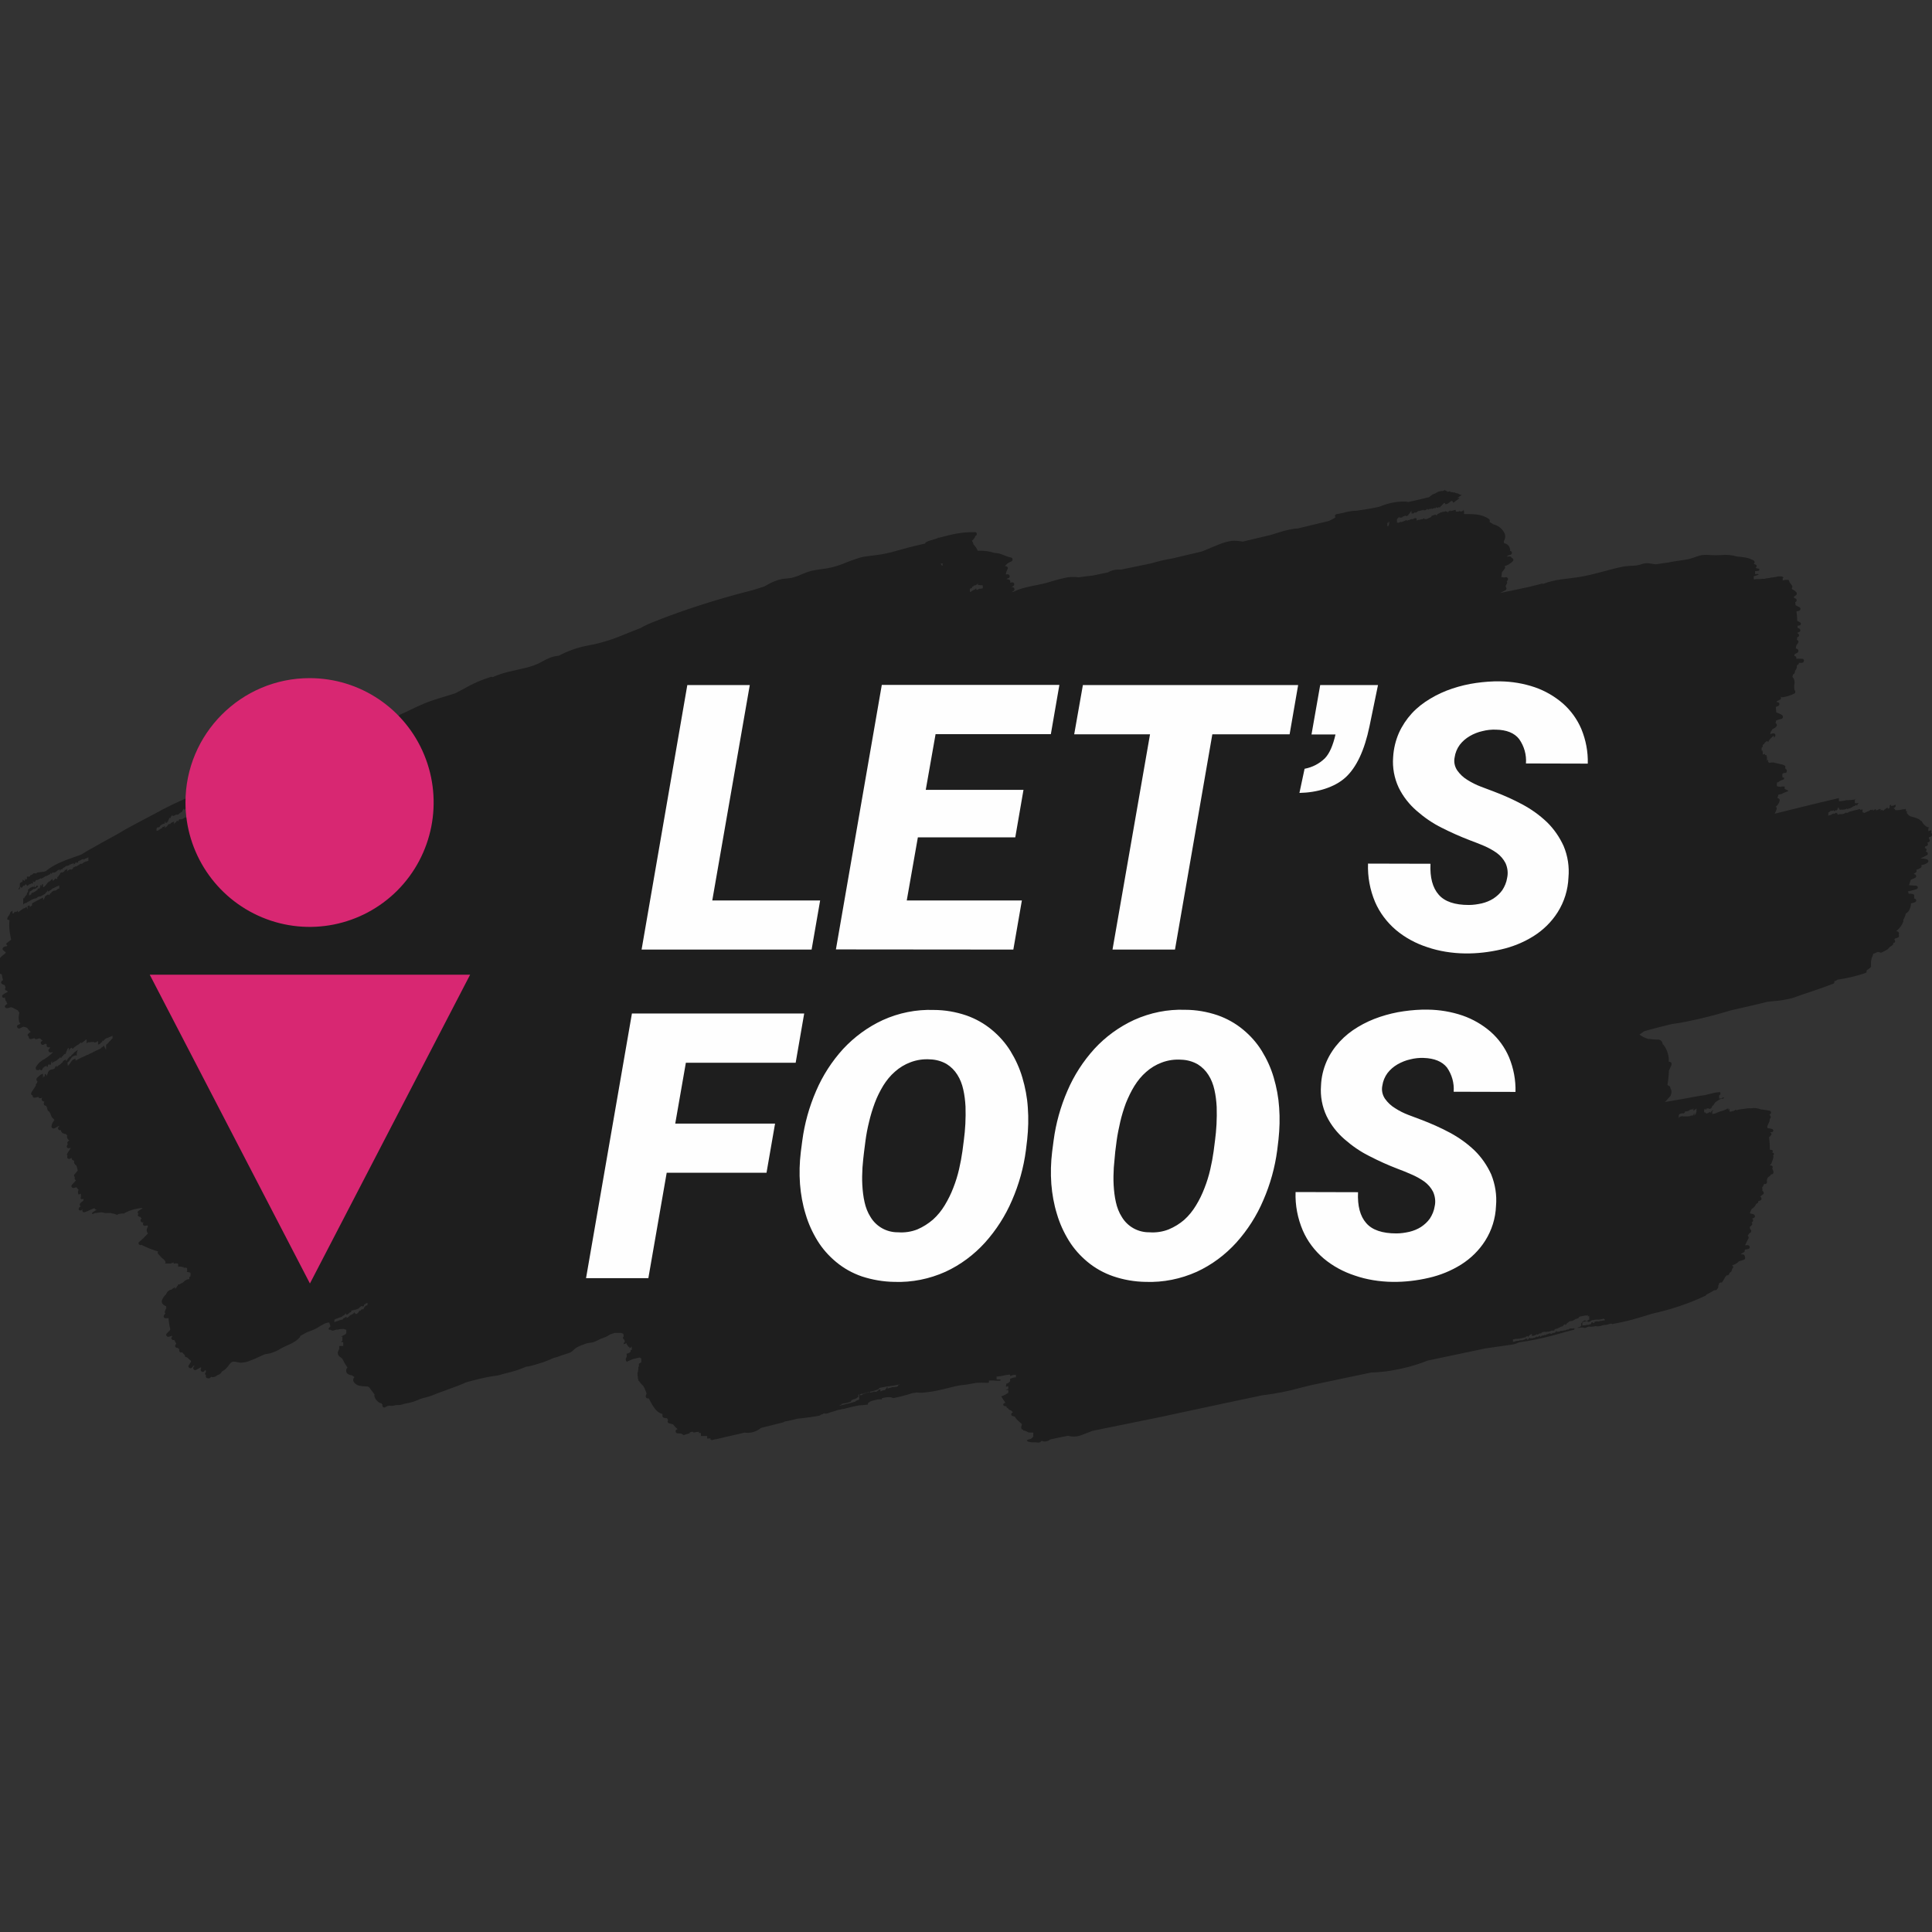
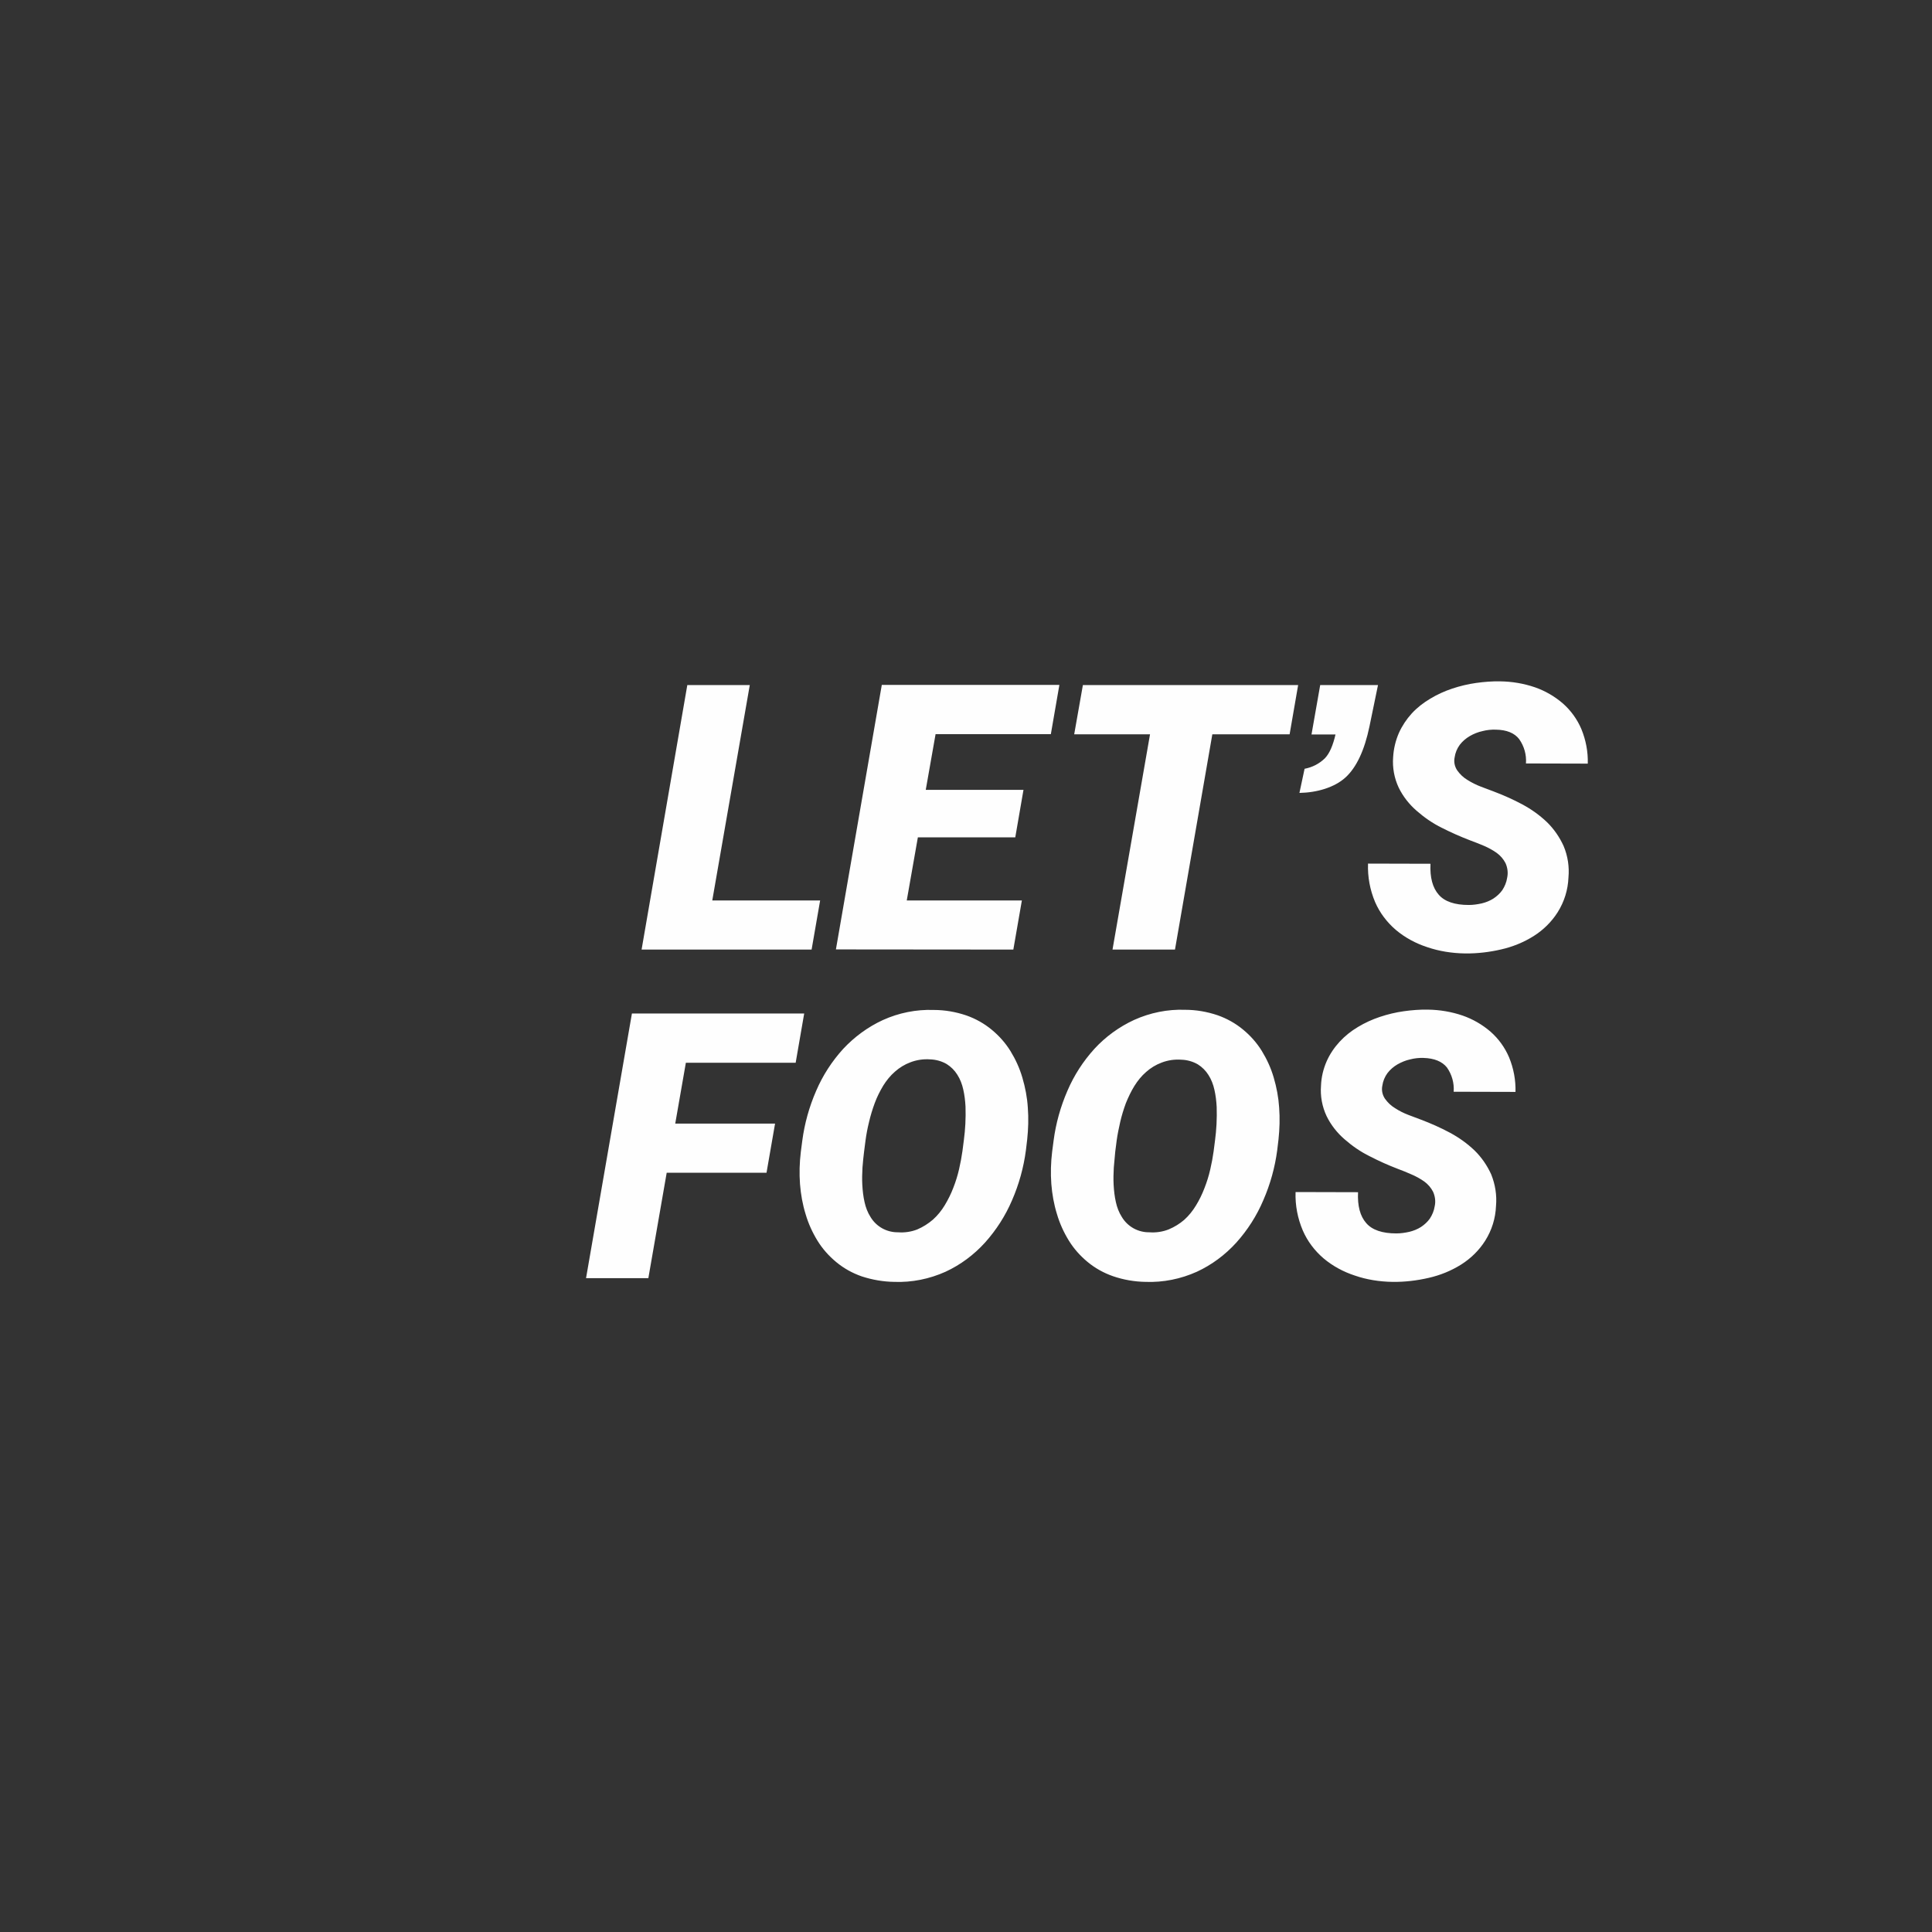
<svg xmlns="http://www.w3.org/2000/svg" version="1.1" id="Ebene_1" x="0px" y="0px" viewBox="0 0 1200 1200" style="enable-background:new 0 0 1200 1200;" xml:space="preserve">
  <rect x="0" y="0" width="1200" height="1200" fill="#333333" stroke="none" />
  <style type="text/css">
	.st0{fill:#1E1E1E;}
	.st1{fill-rule:evenodd;clip-rule:evenodd;fill:#D82772;}
	.st2{fill:#FEFEFE;}
</style>
  <g id="kki-en-symbol_and_wordmark-bg_white">
    <g id="Shape" transform="translate(168, 104)">
-       <path class="st0" d="M1032.4,413.8c-0.3-0.1-0.7-0.2-1-0.3v-0.1c0.1-0.3,0.2-0.6,0.3-0.9c-0.1-0.1-0.2-0.2-0.2-0.2    c0-0.3,0-0.5,0-0.8c-0.5,0.4-1.2,0.7-1.8,0.8v-0.5c0-0.3,0-0.6,0-0.9c0.1-0.5,0.3-0.9,0.8-1.2c-0.3,0.2-0.7,0.2-1.1,0.1    c-0.5-0.2-0.9-0.4-1.3-0.7c-0.8-0.6-1.5-1.3-2-2.2c-0.2-0.3-0.3-0.6-0.5-0.9c-0.4-0.1-0.7-0.3-1-0.6c0,0,0-0.1,0-0.1    c-0.2-0.1-0.4-0.2-0.6-0.4c-0.9-0.5-1.9-0.8-2.9-1.2c-0.9-0.2-1.8-0.4-2.6-0.7c-0.4-0.2-0.7-0.4-1-0.7c-0.2-0.1-0.3-0.3-0.4-0.5    l-0.1-0.2c-0.1,0-0.2,0-0.3,0c-0.4-0.4-0.3-1.1-0.3-1.6v-0.2h-0.6v-0.5c0-0.3,0-0.7,0-1c-0.2,0.1-0.4,0.2-0.6,0.3    c-1.1,0-2.2,0.2-3.2,0.5c-0.8,0.1-1.6,0.1-2.4,0.1h-0.4c-0.1-0.4-0.3-0.7-0.6-0.9c-0.2-0.1-0.3-0.2-0.5-0.4l0.4-0.2    c0.4-0.1,0.7-0.4,0.9-0.8c0.1-0.4,0-0.8-0.3-1.2c-0.2,0.2-0.4,0.4-0.6,0.6v-0.3l-0.8,0.7c0-0.1,0-0.2,0-0.2v-0.2l0,0    c-0.3,0.2-0.6,0.3-0.9,0.3c-0.1,0-0.2-0.1-0.3-0.2l0,0l0,0c0-0.2,0-0.4,0-0.5v-0.2l-0.4,0.2v0.2h-0.3l-0.1,0.1v1.6h-0.4    c0,0.2,0,0.4,0,0.4h-0.8v-0.7c-0.4,0.4-0.9,0.4-1.3,0.8c0,0-0.2,0.4-0.3,0.4c0,0-0.2,0-0.3,0s-0.4,0.5-0.7,0.7s-0.5,0.2-0.6,0    s0,0,0,0v-0.1c0-0.1,0-0.2,0-0.3c-0.1,0-0.2,0.1-0.4,0.1c-0.3,0-0.5,0.3-0.8,0.4c0,0,0-0.4,0-0.8c0-0.4-0.8-0.2-1.2,0    c-0.4,0.2-1.4,1-1.8,0.3l0,0c0-0.2,0-0.3,0-0.5c-0.2,0.1-0.4,0.1-0.6,0.2c-0.4,0.3-0.6,0.7-1.2,0.8v-0.7c-0.4,0.2-0.7,0.3-1.1,0.4    V399h-0.4c-0.1,0-0.3,0.1-0.4,0.2c0,0.1,0,0.1,0,0.2c0,0-0.1,0.1-0.1,0.1l-0.4,0.2L992,400c-0.4,0.2-0.9,0.4-1.3,0.6    c-0.4,0.2-0.4,0.4-0.8,0.3s-0.6-0.3-1-0.4c-0.1-0.6-0.1-1.2,0-1.8c-0.5,0.2-1,0.2-1.5,0.3v-0.4c-0.3,0-0.6,0-0.9,0    c-0.4,0.1-0.7,0.3-1.1,0.4c-0.4,0.1-1.3,0.2-1.8,0.4c-0.6,0.1-1.2,0.4-1.8,0.5c0,0-0.8,0.2-0.7,0.2c0,0,0,0-0.2,0    c-0.6,0.2-1.1,0.5-1.6,0.9v-0.2c-0.1,0.1-0.2,0.1-0.4,0.2c0,0,0-0.3-0.3-0.3c-0.3,0-0.1,0.1-0.2,0.2l-0.5,0.2    c-0.5,0.3-1,0.5-1.6,0.6c-0.6,0-1.1,0-1.7,0h-0.4c0,0.1-0.1,0.3-0.2,0.3c-0.1,0-0.3,0-0.4,0c-0.1-0.1-0.2-0.2-0.1-0.4h-0.4v-1l0,0    l0,0c0,0.1-0.1,0.2-0.1,0.2c-0.1,0.1-0.3,0.2-0.5,0.3v-0.4c-0.4,0.4-1,0.6-1.5,0.8c0,0,0-0.2,0-0.4c-0.1,0.2-0.3,0.3-0.6,0.4    c-0.1,0-0.1,0-0.2,0c0,0,0,0,0,0l0,0l0,0c0,0.1-0.1,0.1-0.1,0.2c-0.1,0-0.1,0-0.2,0l-0.5,0.3c-0.2,0.1-0.4,0.3-0.6,0.3    c-0.1,0-0.2,0-0.3,0s0,0-0.1,0s-0.3,0.2-0.5,0.2c-0.2,0.1-0.3,0.2-0.3,0.4c0-0.1,0-0.3,0-0.4l0,0v-0.2c0-0.1,0-0.2,0-0.3v-1.4h0.3    l0.3-0.2c0.1-0.1,0.3-0.2,0.4-0.4c0.1-0.1,0.2-0.1,0.2-0.2c0.3-0.1,0.5-0.2,0.7-0.3l0,0c0,0.1,0.1,0.2,0.2,0.3    c0.2-0.1,0.4-0.2,0.6-0.4c0,0,0,0.1,0,0.2c0,0.1,0-0.1,0.1-0.1h0.1c0.2-0.1,0.4-0.2,0.5-0.4c0,0,0,0.6,0,0.8v-0.1    c0.6,0,1.1-0.3,1.5-0.8c0,0,0,0.4,0,0.6v-0.2c0.2,0,0.4-0.1,0.6-0.3c0.1,0,0.1-0.1,0.1-0.2c0-0.2,0.1-0.5,0.2-0.7    c0.1-0.2,0.4-0.8,0.7-0.8v0.2c0,0.2,0,0.5,0,0.8c0.1-0.1,0.2-0.2,0.4-0.2c0,0.1,0,0.2,0,0.4c0,0.4,0.4,0.4,0.8,0.3    c0.3-0.1,0.7-0.3,0.8,0.1c0.3-0.1,0.6-0.2,1-0.2c0.4,0,0.8,0,1.1-0.1c0-0.2,0.2-0.2,0.3-0.2h0.3c0.2,0,0-0.3,0.4-0.4    c0,0,0,0.5,0,0.8v-0.4c1.3-0.2,2.6-0.7,3.7-1.5c0.2-0.2,0.4-0.3,0.6-0.3c0.2,0,0.4-0.1,0.6-0.2c0.4-0.2,0.5-0.6,1-0.6v0.5    c0.3-0.1,0.5-0.3,0.7-0.5c0-0.1,0-0.3,0-0.4c0.2-0.3,0.4-0.6,0.7-0.8h-0.3c-0.6,0.2-1.2,0.3-1.8,0.2c-0.1,0-0.2-0.1-0.3-0.2l0,0    v-0.1c0-0.2,0-0.5,0-0.7c0-0.2,0-0.3,0-0.5v-0.6c0,0,0,0,0.1,0c0-0.3,0.3-0.4,0.7-0.6l0,0h-0.2c-0.3,0.2-0.5,0.3-0.8,0.4    c-1.6,0.3-3.3,0.4-5,0.4c-1.5,0.4-3.1,0.6-4.7,0.7V393c-0.1-0.4-0.1-0.9,0-1.3l-0.8,0.2c-13.1,3-26.1,6.3-39.1,9.5    c0.5-0.9,0.9-1.9,1.2-2.9c0.1-0.3,0.1-0.6,0-0.8c-0.1-0.3-0.3-0.5-0.6-0.6l0.4-0.3c1.1-0.9,1.9-2.3,2.1-3.7c0-0.5-0.2-0.9-0.6-1.1    c-0.3-0.2-0.5-0.3-0.8-0.4l0.6-2c0.8-0.2,1.6-0.4,2.4-0.5c0,0,0-0.1,0-0.1c0.3-0.4,1.2-0.6,1.6-0.8c0.5-0.2,1-0.4,1.5-0.6    c0.3-0.1,0.5-0.2,0.8-0.4l0,0c-0.8-0.4-1.6-0.8-2.4-1.2c-0.1-0.1,0-1,0-1.2c0-0.2,0-0.1,0-0.3h-1.2h-0.4c-0.3,0.1-0.7,0.1-1,0.3    c0-0.1,0-0.2,0-0.2c-0.8,0.1-1.5,0-2.2-0.3c-0.1-0.6-0.1-1.2,0-1.7v-0.6c1,0,1.7-1.1,2.6-1.3c0.6-0.2,1.1-0.4,1.7-0.7    c0,0,0.1,0,0.1,0c0-0.3,0-0.7,0-1.1h-1v-0.7c-0.1-0.5-0.1-1.1,0-1.6c0.3-0.2,0.6-0.4,1-0.5c0.2,0,0.5,0,0.8,0    c0.2,0,0.6-0.3,0.8-0.4l0,0c0.1-0.6,0.1-1.1,0-1.7c-0.3-0.2-0.7-0.4-0.8-0.7c-0.1-0.4-0.1-0.8,0-1.1c0-0.1,0-0.3,0-0.4    c-0.3-0.2-0.6-0.4-0.9-0.5c-0.3-0.2-0.9-0.4-1.4-0.6l0,0H938c-0.9-0.3-1.9-0.5-2.8-0.7c-0.4,0-0.9-0.3-1.4-0.4H932    c-0.2,0.1-0.3,0.1-0.5,0.2c-0.3,0-0.6,0-0.9,0c0-0.2,0-0.3,0-0.5c-0.1,0-0.3,0-0.4,0.2v-0.9c0-0.2,0-0.4,0-0.6h-0.3    c-0.1,0.2-0.2,0.4-0.4,0.6v-0.9c0-0.3,0-0.6,0-0.9V366c0,0,0-0.2,0-0.2c-0.1,0-0.2,0.1-0.3,0.1v-0.9c-0.4,0.1-0.8,0-1-0.2    c0-0.2,0-0.3,0-0.5h-0.2c-0.4,0.2-0.8,0.3-1.1,0.4v-1.8l-0.4-0.2l0.4-0.1v-0.3c-0.2,0.1-0.5,0-0.7-0.1c-0.1-0.6-0.1-1.2,0-1.8    c0.2-0.2,0.4-0.4,0.7-0.5l0,0c-0.1-0.4-0.1-0.8,0-1.2c0.3-0.2,0.6-0.5,0.9-0.7h0.1c0-0.1,0-0.2,0-0.4c0.3-0.3,0.6-0.6,0.9-0.8    c0.2-0.1,0.5-0.5,0.8-0.5c0.2,0,0.2,0,0.2,0.2l0,0l0,0c0,0.1,0,0.3,0,0.4c0.2-0.2,0.4-0.5,0.6-0.3l0.2-0.1l0,0v-0.3    c0-0.3,0.1-0.2,0.3-0.4c0.1-0.1,0.1-0.2,0.2-0.3c0.2-0.3,0.5-0.7,0.8-0.9l1.1-1.1c0.3-0.3,0.4-0.4,0.8-0.4v1.1l0.6-0.6    c0.4-0.4,0.4-1,0.2-1.5c-0.3-0.5-0.9-0.7-1.4-0.6c-0.6,0.1-1.1,0.3-1.7,0.5c0.1-0.5,0.2-0.9,0.3-1.4c0.4-0.6,0.8-1.2,1.2-1.8    c1-0.3,1.9-1,2.5-1.8c0.2-0.3,0.2-0.7,0.1-1.1c-0.2-0.4-0.5-0.6-0.8-0.7l0,0c0.2-0.6,0.3-1.1,0.4-1.7c1.1-0.4,2.2-0.8,3.3-1    c0.5-0.1,0.8-0.6,0.9-1.1c0.1-0.5-0.2-1-0.6-1.3c-1.1-0.7-2.3-1.2-3.5-1.6c-0.1-1.1-0.3-2.3-0.3-3.4l0,0l1.4-0.6    c0.6-0.2,0.9-0.9,0.8-1.5c-0.2-0.6-0.8-1-1.4-0.9h-0.3c0-0.2,0.2-0.5,0.3-0.7c0.6-0.3,1.2-0.5,1.8-0.8c0.3-0.1,0.5-0.4,0.6-0.8    c0.1-0.3,0-0.7-0.2-1h0.2c0.3,0.3,0.7,0.4,1.1,0.3c2.5-0.4,4.9-1.2,7.2-2.3c0.4-0.2,0.6-0.7,0.6-1.1c0-0.4-0.2-0.9-0.6-1.1    c0.1-0.2,0.1-0.5,0-0.8c-0.2-1.1-0.1-2.3,0.1-3.4c0.2-1.3-0.2-2.7-1-3.7c-0.1-0.1-0.2-0.2-0.3-0.2c0.1-0.4,0.2-0.9,0.3-1.3    l0.1-0.3c0.5-0.1,0.9-0.5,0.9-1c0.3-0.3,0.4-0.7,0.2-1.1c0.9-0.9,1.4-2.2,1.3-3.5c0.2-0.2,0.5-0.5,0.8-0.6c0.3-0.2,0.5-0.6,0.5-1    c0.6,0,1.2,0,1.8,0c1.4,0,1.8-2.3,0.3-2.5H951l0,0c-1.1-0.1-2.2-0.1-3.3,0c0.1-0.3,0.1-0.7,0-1c-0.2-0.3-0.4-0.6-0.8-0.7l-0.4-0.1    l0.2-1.1c0.6-0.3,1.2-0.6,1.7-0.9c0.4-0.3,0.7-0.8,0.6-1.3c-0.1-0.5-0.4-0.9-0.9-1.1l-0.7-0.3c0.1-0.6,0.2-1.3,0.3-1.8    c0.5-0.6,0.9-1.2,1.3-1.9c0.2-0.5-0.1-1.1-0.6-1.4l-0.3-0.2l0.2-1.6l0.3-0.1c0.4-0.1,0.8-0.5,0.8-1c0.1-0.5-0.2-0.9-0.6-1.2    c-0.1-0.1-0.3-0.2-0.4-0.3c0,0,0-0.1,0-0.2c0.3-0.1,0.6-0.3,1-0.4c1.2-0.3,1-1.8,0-2.3l-0.9-0.4v-1.2c0.3-0.1,0.7-0.1,1-0.2    c0.5,0,0.9-0.4,1-0.8c0.1-0.5-0.1-1-0.5-1.2c-0.6-0.3-1.1-0.6-1.7-0.9c0-2-0.2-4-0.5-5.9c0.5-0.1,1.1-0.2,1.6-0.3    c0.5-0.2,0.9-0.6,0.9-1.2c0-0.5-0.4-1-0.9-1.2c-0.7-0.3-1.4-0.7-2.1-1.1c0-0.6-0.2-1.2-0.3-1.8l0,0c0.9-0.3,1.4-1.8,0.3-2.3    c-0.3-0.1-0.6-0.3-0.9-0.4l-0.2-0.8l1.2-0.8c0.3-0.2,0.6-0.5,0.6-0.9c0.1-0.4-0.1-0.8-0.3-1.1c-0.8-0.8-1.6-1.4-2.6-1.8l-0.2-0.7    c0.5-0.5,0.5-1.3,0-1.8c-0.7-0.8-1.3-1.7-1.7-2.7c-0.1-0.3-0.3-0.5-0.5-0.7c-0.2,0.1-0.4,0.1-0.6,0.1c-0.1,0-0.3,0-0.4,0h-0.2    h-0.2c-0.1,0-0.3,0-0.4,0c-0.2,0-0.3,0-0.5,0l-0.5,0.2c-0.2,0-0.4,0.1-0.6,0.2v-1.6c0.2-0.1,0.4-0.1,0.6-0.3l0,0    c-0.3-0.2-0.7-0.5-1-0.6h-0.1c-0.2,0-0.3-0.1-0.5-0.1h-0.7c-0.4,0-0.8,0-1.2,0c-0.5,0.1-1.1,0.3-1.6,0.4c-0.5,0.1-0.9,0.1-1.4,0.2    l-1,0.1h-0.2c-0.2,0-0.3,0-0.3,0.1c-0.8,0.2-1.7,0.3-2.5,0.4c-0.5,0-0.9,0.2-1.4,0.3s-0.8,0-1.2,0l-1.1,0.1    c-0.3,0-0.4,0.1-0.7,0.1c-0.3,0-0.7,0-1.1,0c-0.4,0-0.9,0-1.3,0c-0.2,0-1.3,0.4-1.3,0s0-1.8,0-1.8c0.6-0.1,1.1-0.3,1.7-0.5l1-0.3    l0.6-0.2c-0.2-0.1-0.4-0.1-0.6-0.1c0-0.1,0-0.2,0-0.3h-1c-0.3,0-0.2,0.2-0.5,0.1c-0.3,0-0.2-0.1-0.4-0.1c0-0.4,0-0.9,0-1.3v-0.5    h0.8c0.5,0,1-0.1,1.5-0.2h0.2c0-0.3,0-0.5,0-0.8c0.1-0.1,0.3-0.1,0.4-0.1c-0.2-0.2-0.4-0.3-0.6-0.4c-0.6-0.1-1.3-0.2-1.9-0.4    c0.6-0.5,0.9-1.7,0-2.1c-0.4-0.2-0.9-0.3-1.3-0.4c0.4-0.2,0.6-0.6,0.6-1.1c0-0.5-0.2-0.9-0.6-1.1c-2-1.1-4.2-1.8-6.4-2    c-1.2-0.2-2.4-0.3-3.7-0.4c-3.4-1-6.9-1.3-10.4-0.9c-1.9,0.1-3.9,0.1-5.9,0c-1.9-0.2-3.9-0.2-5.8,0c-1.9,0.4-3.7,1-5.5,1.7    c-2,0.7-4.1,1.1-6.2,1.4c-2.2,0.3-4.5,0.6-6.7,1c-0.8,0.1-1.7,0.4-2.5,0.5l-2.2,0.3l-5.4,0.8c-0.9-0.1-1.8-0.2-2.8-0.4    c-1.8-0.4-3.6-0.4-5.4,0.1c-1.9,0.7-3.8,1.1-5.8,1.2c-2.2,0-4.5,0.2-6.7,0.6c-8.8,1.8-17.4,4.8-26.3,6.3    c-7.8,1.3-15.8,1.4-23.1,4.4c-0.2-0.2-0.6-0.3-0.8-0.2c-2.5,0.8-5.2,1.3-7.8,2c-6,1.3-12,2.6-18,3.8l0.3-0.2c1-0.5,2.1-1,3-1.5    c0.6-0.4,0.8-1.1,0.4-1.7l-0.1-0.1c0-0.3-0.1-0.7-0.3-0.9c0.2-0.1,0.3-0.3,0.3-0.5c0.3-0.4,0.5-0.8,0.7-1.2c0.1-0.4,0-0.8-0.3-1.1    c0.2-0.2,0.3-0.3,0.5-0.5c0.4-0.4,0.5-1,0.2-1.5c-0.3-0.5-0.9-0.7-1.4-0.6l-1.1,0.2c-0.3-0.2-0.7-0.3-1-0.2l-0.5,0.1l0.3-2.1V252    c0-0.2,0.1-0.4,0.1-0.6c0.6-0.8,1.3-1.5,1.8-2.3c0.3-0.4,0.2-1.1-0.2-1.4c2-0.6,3.7-1.7,5.2-3.2c0.3-0.3,0.4-0.8,0.2-1.2    s-0.5-0.7-1-0.8c-0.1-0.5-0.6-0.9-1.1-0.9c-0.7,0-1.4,0.1-2.1,0.2c0.4-0.2,0.7-0.5,1-0.8c0.5-0.2,1-0.3,1.5-0.4    c0.5-0.2,0.9-0.7,0.9-1.2s-0.4-1.1-0.9-1.2h-0.2c0.1-1.3-0.4-2.6-1.3-3.6c-0.7-0.6-1.6-1.1-2.5-1.2c0-0.4-0.1-0.8-0.2-1.2    c0.2-0.4,0.5-0.8,0.6-1.3c0.6-1.5,0.4-3.1-0.5-4.4c-1.4-2.4-3.7-4.2-6.5-4.8c-0.7-0.5-1.5-1-2.3-1.4c0-0.2,0-0.4,0-0.6    c0.1-0.6-0.1-1.1-0.6-1.4c-4.5-3.2-10.1-3-15.4-3c0.2-0.9,0.1-1.9-0.3-2.7h-0.1l0,0c0,0.2,0,0.4,0,0.6c-0.2,0-0.3,0.1-0.5,0.2    c-0.2,0-0.4,0.1-0.6,0.2c-0.1,0-0.3,0.2-0.5,0.2h-0.1c0,0,0-0.1-0.2-0.1c0-0.1,0-0.2,0-0.4c-0.2,0-0.3,0.1-0.5,0.2    c-0.2,0.1-0.5,0.2-0.7,0.2c-0.1,0-0.3,0.1-0.4,0.1c-0.2,0-0.3,0-0.5,0c-0.1,0-0.3,0-0.4,0c-0.1,0-0.2-0.1-0.3-0.2    c0-0.2,0-0.4,0-0.6c-0.1-0.1-0.1-0.2-0.2-0.3c-0.1,0-0.2,0-0.3,0l-0.1,0.1h-0.3c-0.1,0-0.3,0.1-0.4,0.2l-0.4,0.1    c-0.4,0.1-0.7,0.2-1.1,0.4c0,0,0-0.2,0-0.4c-0.1,0.1-0.3,0.1-0.4,0.1c-0.1,0-0.1,0-0.2,0c-0.1,0.2-0.2,0.3-0.3,0.5v-0.6l-0.6,0.4    c-0.1,0.2-0.1,0.5-0.1,0.7c0-0.2,0-0.4,0-0.6l-0.1,0.1l0,0c-0.1,0.3-0.2,0.6-0.4,0.9c0-0.2,0-0.4,0-0.6c0,0.1,0,0.2,0,0.3v-0.4    c-0.2,0-0.4,0-0.7-0.1c-0.3-0.1-0.6-0.2-0.9-0.3c-0.2,0.2-0.4,0.3-0.7,0.4c-0.3,0-0.6,0-0.9,0h-0.1h-0.1c-0.1,0.2-0.2,0.4-0.5,0.4    V214c-0.8,0.5-1.6,0.9-2.5,1.3c-0.2,0.4-0.5,0.8-0.8,1.1v-0.8c-0.1,0.1-0.2,0.1-0.3,0.1c-0.3,0-0.6,0.1-0.9,0.1    c-0.4,0.2-0.7,0.3-1.1,0.4c-0.3,0-0.6,0.1-0.7,0.4L721,217c-0.5,0.4-1,0.6-1.6,0.8c-0.3,0.1-0.5,0.2-0.8,0.4    c-0.1,0.1-0.3,0.2-0.4,0.2c-0.5,0-1,0-1.5,0c0,0,0-0.2,0-0.5c-0.2,0-0.4,0.1-0.6,0.2c-0.2,0-0.3,0.3-0.5,0.4c-0.2,0-0.4,0-0.6,0    c-0.6,0.1-1.1,0.3-1.6,0.4l0,0H713v0.2c0-0.1,0-0.3,0-0.4c-0.3,0.3-0.7,0.5-1.1,0.7c0-0.3,0-0.7,0-1c0,0,0-0.3,0-0.6l-0.4,0.2    c0,0.1,0,0.2,0,0.2V218h-0.3v-0.3h-0.1c-0.4,0.1-0.7,0.3-1.1,0.5h-0.1l-0.1,0.1c-0.1,0.2-0.3,0.3-0.5,0.4v-0.2h-0.1v-0.2l-1.8,0.6    c-0.1,0.1-0.2,0.3-0.3,0.4c0-0.1,0-0.2,0-0.3h-0.1c-0.4,0.1-1.1,0.6-1.4,0.1c0,0,0-0.1,0-0.1c-0.1,0.1-0.2,0.1-0.3,0.1    c-0.9,0.5-2,0.9-3,1.2c0,0.1,0,0.1,0,0.2v-0.2c-0.6-0.4-1.4,0.5-2,0.5c0-0.1,0-0.1,0-0.2h-0.6c0,0.1,0,0.2,0,0.2v-1.1    c-0.1-0.4-0.1-0.9,0-1.3l0,0c0.1-0.2,0.7-0.5,0.8-0.7c0.2-0.2,0.4-0.5,0.7-0.7v0.7c0.1-0.1,0.2-0.1,0.4-0.2    c0.2-0.1,0.4-0.1,0.7-0.1c0,0,0.1,0.1,0.2,0.1c0.6,0,0.6-0.6,1.1-0.8s0,0.2,0.2,0.1c0.2,0,0.1-0.1,0.2-0.1s0.9-0.5,1.1-0.4    c0.1,0.1,0.1,0.2,0.1,0.3l0.6-0.1l0.2-0.1c0.2-0.1,0.6-0.2,0.7-0.3s0-0.4,0.1-0.5c0.1-0.1,0.1-0.2,0.2-0.3    c0.2-0.2,0.4-0.3,0.6-0.3v-0.1l0,0c0-0.1,0-0.1,0-0.2c0.3-0.5,0.7-1,1.1-1.3v0.9c0,0.3,0,0.5,0,0.8c0.2-0.2,0.3-0.5,0.5-0.7    c-0.1,0.3-0.1,0.6,0,0.9c0.2-0.2,0.4-0.5,0.7-0.5v0.2c0.3,0,0.4-0.5,0.6-0.7c0.2-0.2,0.1,0,0.6,0.1c0.3,0,0.6,0,0.8-0.2l0,0    c0.1-0.2,0.3-0.3,0.5-0.4c0.3-0.2,0.5-0.4,0.8-0.6v0.3l0.9-0.3l0.4-0.1c0-0.1,0-0.2,0-0.3v0.3c0.5-0.1,0.9-0.2,1.4-0.3    c0.1-0.2,0.2-0.4,0.2-0.6c0,0.3,0,0.5,0,0.8h0.2c0.3-0.1,0.7-0.1,1-0.1l0,0l0.8-0.5c0.1-0.2,0.2-0.5,0.2-0.7c0,0.2,0,0.4,0,0.6    c0.2-0.1,0.4-0.1,0.6-0.1v0.4c0.3-0.1,0.6-0.2,0.8-0.4c0.2-0.2,0.3-0.4,0.5-0.2l0,0c0,0,0,0.2,0,0.4c0.3-0.2,0.7-0.7,1-0.7v0.4    c0.5,0.2,1.5-0.7,2-0.7c0,0,0,0.2,0,0.5c0.4-0.1,0.9-0.9,1.2-1c0,0.3,0,0.6,0,0.9l0,0v-0.4l0.6,0c0.2,0,0.4-0.4,0.6-0.4    c0.1-0.1,0.4,0.2,0.5,0.2c0.1,0,0.2-0.1,0.3-0.1l0,0c0.2-0.4,0.4-0.7,0.8-0.9c0,0,0.1,0,0.1,0c0.1-0.2,0.2-0.4,0.4-0.5    c0.2-0.3,1.2-1.5,1.6-1.3c0.4,0.2,0.2,0.4,0.2,0.7c0.3,0,0.5,0,0.8,0v0.1l1.1-0.5c0.8-0.4,1.4-1.4,2.3-1.6c0.9-0.2,0.2,1.1,1.1,1    c0.5,0,1-0.7,1.4-1c0.4-0.3,1.3-0.9,2-1.4l0.2-0.3c-0.2-0.1-0.5-0.2-0.8-0.1l-0.6,0.2c1-0.7,1.8-1.4,2.9-2.1    c-0.4,0-0.7-0.1-1.1-0.2c-0.3-0.1-0.6-0.3-0.8-0.5c-0.3-0.1-0.6-0.2-0.9-0.3c-0.3-0.1-0.6,0-1-0.2c-0.4-0.2-0.3-0.2-0.5-0.3    c-0.2,0-0.5,0-0.7,0c-0.5,0-0.7-0.3-1.2-0.2c-0.3,0-0.6,0-0.8,0v-0.2c-0.1-0.1-0.2-0.2-0.3-0.4l-1.8,0.5c0.2-0.2,0.2-0.4,0.2-0.6    c-0.2,0.1-0.5,0.1-0.7,0c-0.4-0.2-0.6-0.6-1.1-0.6c-0.2,0-0.5,0.4-0.7,0.5c-0.4,0.1-0.9,0.1-1.3,0.1c-0.7,0.1-1.4,0.2-2.1,0.5    c-0.6,0.3-1.1,0.7-1.7,1c-0.5,0.2-1,0.4-1.5,0.5c-0.8,0.6-1.6,1.2-2.3,1.8c-3.1,0.7-6.2,1.5-9.2,2.2l-3.7,0.8    c-0.8-0.2-1.7-0.3-2.5-0.3c-5.3,0-10.5,1.1-15.3,3.2c-4.7,1.1-9.5,1.8-14.2,2.5c-1.2,0-2.4,0.1-3.6,0.3c-1.6,0.2-3.1,0.5-4.6,1    c-1.5,0.3-3,0.6-4.5,0.9c-0.4,0.1-0.7,0.4-0.8,0.8s0,0.8,0.3,1.1c-0.9,0.6-1.8,1.1-2.7,1.6c-0.7,0.4-1.5,0.7-2.3,0.9l-18.3,4.4    c-3,0.2-6,0.8-8.9,1.6c-2.6,0.7-5.2,1.6-7.8,2.4l-17.6,4.2c-2.2-0.4-4.5-0.6-6.7-0.5c-2.8,0.4-5.6,1.2-8.2,2.3    c-2.8,1.1-5.5,2.2-8.2,3.4c-0.7,0.3-1.5,0.6-2.2,0.9l-18.6,4.4c-4.4,0.7-8.7,1.7-12.9,3l-18.9,3.9c-2.3-0.2-4.6,0.1-6.7,1    c-0.4,0.2-0.8,0.4-1.3,0.7l-9.6,2c-2.9,0.3-5.7,0.6-8.6,1.1c-3-0.5-6-0.3-9,0.4c-3.7,0.8-7.4,2-11,3c-6.5,1.8-13.4,2.3-19.6,5.1    l-1,0.5l-1.1,0.2l0,0c0.4-0.2,0.8-0.5,1.2-0.7c1.2-0.7,0.4-2.8-1-2.3l-0.4,0.1c0.5-0.3,1-0.7,1.5-1.1c0.3-0.4,0.4-0.9,0.3-1.3    c-0.2-0.5-0.6-0.8-1.1-0.8c-0.5,0-1,0.2-1.5,0.2c0.2-0.3,0.3-0.6,0.2-1s-0.3-0.6-0.6-0.8c-0.6-0.2-1.2-0.4-1.8-0.5l1.4-0.6    c1.3-0.6,0.4-2.6-1-2.3l-0.8,0.2c0.1-1.2,0.5-2.4,1.1-3.4c0.7-1.1-0.7-2.3-1.7-1.7c0.9-1.4,2.3-2.5,3.9-3c1.1-0.4,1.3-2.2,0-2.5    c-2.9-0.5-5.5-2.2-8.4-2.7c-0.7-0.1-1.4-0.2-2.1-0.2c-3.3-1.1-6.8-1.5-10.2-1.3c-0.6-1.4-1.5-2.7-2.5-3.8l-0.2-0.2    c-0.1-0.8-0.4-1.5-0.9-2.2c0.8-0.7,1.5-1.6,2-2.6c0.1-0.2,0.1-0.3,0.1-0.5h0.1c0.5-0.2,0.9-0.7,0.8-1.3c-0.1-0.6-0.5-1-1.1-1    c-5.1-0.1-10.3,0.5-15.3,1.7c-2.2,0.5-4.4,1.1-6.7,1.7l-0.8,0.1c-0.2,0-0.3,0.1-0.5,0.3c-1.1,0.4-2.3,0.7-3.4,1.1    c-1.4,0.3-2.7,0.8-3.9,1.5c-0.2,0.2-0.4,0.4-0.4,0.7l-0.9,0.2c-6.7,1.5-13.5,3.3-20.1,5.2c-2.1,0.5-4.1,1-6.2,1.3    c-4.3,0.8-8.9,0.9-13.1,2c-3.9,1.2-7.7,2.6-11.5,4.2c-4,1.5-8.2,2.5-12.5,3c-2.2,0.3-4.4,0.6-6.5,1.1c-2.1,0.6-4.1,1.3-6.1,2.2    c-1.9,0.9-3.9,1.6-6,2.1c-1.8,0.4-3.9,0.4-5.9,0.7c-3.7,0.8-7.2,2.3-10.4,4.3l-0.8,0.4l-6.9,2.2c-17.9,4.5-35.5,9.9-52.8,16.3    c-2.7,1-5.5,2.1-8.2,3.2c-2.8,1-5.6,2.3-8.2,3.7c-0.1,0-0.2,0.1-0.2,0.2c-5,1.9-9.9,4-14.8,5.9c-6.2,2.4-12.6,4.2-19.2,5.3    c-6,1.2-11.8,3.3-17.3,6.2c-1.7,0.1-3.4,0.5-5.1,1.1c-1.7,0.7-3.4,1.5-5,2.4c-1.7,1-3.5,1.8-5.3,2.5c-1.7,0.6-3.4,1.1-5.1,1.5    c-3.6,0.9-7.2,1.6-10.8,2.5c-3.3,0.8-6.6,1.9-9.7,3.3c-0.3-0.2-0.7-0.3-1-0.2c-5.9,1.8-11.6,4.3-16.9,7.4    c-1.8,0.9-3.5,1.8-5.3,2.8c-7.3,2.4-14.8,4.2-21.7,7.4c-4.2,1.8-8.2,4-12.5,5.8c-0.2,0.1-0.4,0.2-0.4,0.4    c-13,5.1-26.1,10.2-39,15.5l-4,1.3c-17.5,5.8-34.8,12.2-51.9,19.1c-9.9,4-19.7,8.3-29.4,12.7c-1.7,0.5-3.3,1.1-5,1.7    c-7.9,3.2-15.7,6.9-23.1,11.1c-7.7,4.1-15.6,8-23.1,12.6l0,0c-6.2,3.4-12.4,6.8-18.5,10.3l-3.8,2.3c-7.4,2.8-15.4,4.9-21.6,10    c-0.1,0.1-0.2,0.2-0.3,0.3l-1.6,0.4l-3.6,0.4c-0.4,0.3-0.9,0.6-1.3,0.8v-0.3c-0.1,0-0.1,0-0.2,0v-0.2l-0.2,0.2    c-0.2,0.1-0.5,0.1-0.7,0l0,0c-0.3,0.1-0.4,0.4-0.7,0.6c-0.2,0.2-0.4,0.3-0.7,0.4c-0.1,0.1-0.3,0.2-0.4,0.2c0-0.1,0-0.1-0.1-0.2    l-0.1,0.1c0,0-0.1,0.2-0.1,0.3c-0.2,0.6-0.5,0.8-1.2,0.7c-0.2,0-0.3,0-0.5-0.1l-0.4,0.2c0,0.2,0,0.5,0,0.7c0,0.2,0.1,0.8-0.3,0.9    c-0.5,0.1-0.6-0.4-0.8-0.8c0,0.2,0,0.4,0,0.6v0.3c0,0,0-0.1,0-0.1c0,0.2,0,0.3-0.1,0.5c-0.3,0.6-0.5,0.5-0.9,0l-0.3-0.4    c0,0.1-0.2,0.2-0.3,0.3l0,0c0.1,0.4,0,0.8-0.2,1.2c-0.2,0.1-0.4,0.1-0.6,0c0,0.2-0.1,0.4-0.3,0.3c-0.2,0.2-0.4,0.4-0.6,0.6v0.2    l0,0v1.5c0,0.1,0,0.2,0,0.3l-0.2,0.4v0.3h-0.2l-0.4,0.6l0,0v0.4c0,0.1,0.2,0,0.5-0.1c0.2-0.3,0.4-0.6,0.5-1c0-0.2,0-0.3,0-0.5    c0.2-0.2,0.6,0.7,1,0.6c0.4-0.1,0.8-1.1,1.1-1.6c0-0.2,0-0.5,0-0.7c0,0,0,1,0,1.1s0,0.2,0,0.3s0-0.2,0-0.5c0,0.1,0.1,0.2,0.3,0.2    c0.1-0.1,0.2-0.1,0.4-0.2c0.2-0.2,0.4-0.6,0.6-0.7c0.2-0.1,0.5,0.1,0.6,0.6c0.1-0.1,0.3-0.1,0.4-0.1v0.5c0.1,0,0.2,0,0.4-0.2    s0.4-0.5,0.7-0.7c0.3-0.2,0-0.2,0.2-0.3s0.1,0.2,0.3,0.2c0.3-0.1,0.6-0.2,0.8-0.5v-0.3l0.2,0.2h0.2c0,0,0,0,0,0.1    c0.1,0.1,0.3,0.1,0.5,0c0.2,0,0.2-0.3,0.3-0.4v-0.3c0,0.5,0,0.5,0,0c0-0.4,0-0.8,0-1.1c0.2,0.7,0.6,1.1,1.1,0.7    c0.5-0.4,0.6-1.1,1.1-1.3l0,0c0,0.9,2.2-0.9,2.7-0.9v0.3c0.6-0.2,1.3-0.6,1.8-0.9c0.5-0.4,1-0.7,1.6-0.9v0.2l0.1-0.1l0.4-0.2    c0.6-0.3,1.1-0.7,1.7-0.9l0.3-0.4c0-0.1,0-0.9,0-0.9v0.4c0.1,0.1,0.5,0.6,0.6,0.6c0.4,0,0.4-0.6,0.7-0.7c0.2-0.2,0.3,0,0.5,0    c0.4,0,0.8,0,1.1-0.2l0.5-0.3c0.4-0.3,0.8-0.6,1.1-0.9c0.4-0.2,0.9-0.4,1.3-0.7v0.9l0,0l0,0l0,0l0,0c0.1-0.1,0.2-0.1,0.3-0.1    c0.1-0.4,0.3-0.7,0.7-0.8c0.2,0,0.4,0,0.6,0h0.1c0-0.2,0-0.3,0-0.5c0.5-0.2,0.8-0.7,1.4-0.7c0-0.1,0.1-0.1,0.1-0.2    c0.1-0.2,0.4-0.3,0.6-0.5c0,0.1,0,0.2,0,0.2l0,0c0-0.4,0.4-0.4,0.7-0.4l0,0h0.3l0.2-0.1c0.2,0,0.4-0.1,0.6-0.2l0.4-0.2l0,0    l0.2-0.3c0.1-0.1,0.1-0.1,0.3-0.1h0.2c0.2,0,0.2-0.1,0.4-0.2l0.2-0.1c0.1,0,0.1,0,0.2,0l0,0c0.1-0.1,0.2-0.2,0.4-0.2    c0.1,0,0.2,0,0.3,0c0.2-0.1,0.4-0.2,0.6-0.2v0.6c0,0.1,0,0.3,0,0.5h0.1c0-0.2,0-0.4,0-0.5c0.2-0.1,0.3-0.2,0.5-0.3    c0.2-0.5,0.5-1,0.7-1.4c-0.1,0.3-0.1,0.6,0,1v-0.3c0.4,0,0.7,0,1.1,0l0.2-0.1V431c0,0,0.4-0.2,0.6-0.3l0,0l0.3-0.1    c0.1-0.1,0.2-0.1,0.3-0.2h0.2l0.4-0.2c0.1-0.1,0.2-0.2,0.3-0.3c0.2,0,0.4-0.1,0.6-0.2c0.1-0.1,0.3-0.1,0.4-0.1h0.3v0.4    c0.1-0.1,0.4-0.2,0.5-0.3c0.2-0.2,0.5-0.3,0.7-0.5c0.1,0,0.3,0,0.4,0s0.2,0,0.2-0.2c0-0.1,0.1-0.1,0.2-0.1c0.1,0,0.3,0,0.4,0    s0.2-0.2,0.3-0.3c0.1,0,0.2,0,0.3,0v2c-0.4,0-0.3,0.1-0.6,0.3s-0.3,0-0.4,0c-0.1,0-0.1,0.1-0.2,0.1c0,0.2,0,0.2-0.2,0.1    c-0.2-0.1-0.3,0-0.4,0c-0.3,0.1-0.5,0.3-0.7,0.4c-0.2,0.1-0.4,0.2-0.6,0.3c-0.1,0.1-0.1,0.1-0.2,0.2c0,0.1,0,0.2-0.2,0.2    c-0.1,0.1-0.3,0.2-0.5,0.3c-0.5,0.1-1.1-0.2-1.4,0.2c-0.1,0.1-0.1,0.2-0.1,0.4l-0.5,0.2c-0.2,0.1-0.4,0.2-0.6,0.3    c-0.4,0.2-0.6,0.6-1.1,0.7v-0.3c-0.3,0-0.4,0.2-0.6,0.3l-0.3,0.1c0,0.2,0,0.3-0.3,0.3c-0.3,0-0.6,0-0.6,0.1V435l0,0    c0,0.4-0.3,0.6-0.6,0.9s-0.3,0.2-0.8,0.1h-0.4l-0.4,0.1c-0.2,0.1-0.4,0.2-0.6,0.4c-0.2,0.1-0.4,0.2-0.6,0.4    c-0.1,0.1,0,0.2-0.3,0.3c0-0.3,0-0.7,0-1.1c0-0.2,0-0.3,0-0.4h-0.1c-0.1,0-0.2,0.2-0.3,0.3l-0.2,0.2c0,0.1-0.1,0.1-0.2,0.1l0,0    h-0.7c0,0.1,0,0.2,0,0.4c0,0.4-0.5,0.6-0.8,0.9c-0.2,0.2-0.5,0.3-0.8,0.3c-0.2,0-0.4,0-0.6,0c-0.8,0.2-0.7,1.6-1.4,1.8v-0.4    c0,0.4-0.1,0.7-0.3,1c-0.2,0.2-0.4,0.4-0.6,0.4h-0.1c0,0.2,0,0.4,0,0.4c0,0.3,0,0.6,0,0.9c-0.1-0.1-0.2-0.1-0.3-0.1    c-0.1,0-0.3,0.2-0.4,0.1c-0.1,0-0.2-0.3-0.4-0.3c-0.4,0-0.6,0.5-0.7,0.7c-0.3,0.4-0.6,0.6-1.1,0.7c0,0,0-0.9,0-1l0,0    c-0.5-0.3-1.2,0.9-1.6,1.2c-0.4,0.3-0.2,0.2-0.4,0.1h-0.1l-0.3,0.3c-0.7,0.5-1.2,1.1-1.6,1.8c-0.4,0.5-0.8,0.9-1.3,1.3l-0.3,0.3    V447c-0.2,0-0.3,0-0.4-0.3l0,0c0-0.4,0-0.7,0-1.1c0-0.1,0-0.2,0-0.3v-0.2l0,0l0,0c-0.1,0.1-0.1,0.1-0.2,0.1v-1l0,0    c0,0.3,0,0.5,0,0.8c0,0.2,0,0.2-0.2,0v0.2c0,0,0,0,0-0.1c0,0.1-0.1,0.3-0.2,0.4l0,0l0,0h-0.1v0.1l0,0c0,0.1,0,0.2,0,0.3    c0,0-0.1-0.1-0.1-0.2c0,0,0,0.1-0.1,0.1l0,0c0,0.1-0.1,0.2-0.2,0.3c0,0.2,0,0.3,0,0.5c0,0-0.1,0-0.1,0l-0.1,0.1v-0.2    c0,0,0-0.1,0-0.1v-0.9l0,0c-0.1,0.2-0.2,0.3-0.4,0.4v0.3l0,0c0,0.2,0,0.4,0,0.6c0-0.2-0.1,0-0.2,0v0.4c0,0.1,0,0.1,0,0.2    c-0.1,0.2-0.3,0.5-0.6,0.5h-0.5v-0.1c0-0.1-0.1-0.1-0.2-0.1l0,0c0,0.2,0,0.4-0.1,0.6l-0.1,0.4c0,0.1,0,0.1-0.2,0.1h-0.3    c0,0.1,0,0.1,0,0.2c-0.1,0.2-0.3,0.3-0.5,0.4c0,0-0.1,0.1-0.2,0.2h-0.2l-0.2,0.2c-0.1,0.1-0.2,0.1-0.4,0.2h-0.1l-0.1,0.1l0,0    l-0.2,0.1c0,0.1-0.1,0.1-0.1,0.2c-0.2,0.2-0.3,0-0.4,0l0,0c-0.1,0-0.3,0-0.4,0c-0.1,0,0,0.1-0.1,0.2l-0.1,0.1    c-0.1,0.1-0.2,0.2-0.4,0.3l0,0c0,0.2,0,0.3,0,0.5l-1.3,0.7v-0.8c0-0.3,0-0.5,0-0.8c0-0.1,0.1-0.2,0.1-0.2c0,0,0-0.1,0.1-0.2    c0.1,0,0.2,0,0.2-0.2v-0.4c0.4,0,0.7-0.2,1-0.4c0.1-0.1,0.3-0.2,0.4-0.3c0,0,0.1-0.1,0.1-0.1c0-0.1,0-0.1,0.1-0.2    c0.1,0,0.3-0.1,0.4,0v-0.2c0.1,0,0.2-0.1,0.2-0.2l0,0l0,0h0.4c0.1,0,0.2,0,0.3,0l0.1-0.1c0,0,0,0,0.1,0c0.1,0,0.2-0.1,0.4-0.2    l0.3-0.2h0.2l0,0l0.4-0.4c0.1-0.1,0.1-0.3,0.3-0.3c0.2,0,0,0.3,0,0.5V447c0.1,0,0.4,0,0.4,0c0-0.1,0.1-0.1,0.1-0.2    c-0.3,0-0.3-0.4-0.4-0.8c-0.7-0.3-1.1,1.4-1.7,1.1c-0.2-0.1-0.2-0.9-0.1-1.5c0-0.1-0.1-0.2-0.1-0.4c0,1-0.2,2.2-1.1,1.5    c-0.4,0.1-0.7,0.5-1.1,0.6c-0.4,0.1-0.2-0.2-0.3-0.1s-0.1,0.2-0.2,0.3c-0.3,0.2-0.5,0.5-0.7,0.7c-0.3,0.3-0.4,0.3-0.6,0.1    c0,0.2,0,0.4,0,0.6v0.2c0,0.3,0,0.7,0,1h-0.2c-0.1,0.2-0.2,0.4-0.3,0.5c0,0.1-0.1,0.1-0.2,0.1l0,0c0,0.2,0,0.4,0,0.7    c-0.1,0.5-0.7,0.8-1,1.3c-0.1,0.2-0.2,0.3-0.3,0.5c0,0,0,0.1,0,0.1h-0.2l0,0c0,0.1,0,0.2,0,0.2c0,0.3-0.2,0.5-0.4,0.6v0.2    c0,0,0-0.9,0-1v-0.6l0,0v0.2c0,0,0,0.1,0,0.1c0,0.1,0,0.2,0,0.4c-0.1,0.3-0.2,0.6-0.4,0.9v2.5c0,0.3,0,0.6,0,1    c0.2-0.2,0.5-0.4,0.7-0.6c0.3-0.2,0.6-0.3,0.9-0.3c0.3-0.1,0.6-0.2,0.9-0.4l0,0c0.2-0.4,0.4-0.5,0.7-0.4c1-0.7,2.1-1.3,3.2-1.8    c0.5-0.2,0.9-0.1,1.4-0.3c0.8-0.3,1.1-0.8,1.8-1.1c0.4-0.1,0.8-0.1,1.2-0.1c1-0.6,2-1.1,3-1.8c0-0.1,0-0.2,0.1-0.3    c0.3-0.4,0.7-0.6,1-1c0.2-0.3,0.3-0.6,0.4-0.9v0.1c0,0.3,0.1,0.6,0.2,0.9l0.5-0.3c0.6-0.4,1.2-0.8,1.8-1.2    c0.3-0.4,0.8-0.7,1.3-0.8c0.3-0.2,0.7-0.4,1.1-0.6l0.8-0.3v-0.1c0.5,0,0.9-0.4,1.4-0.5v0.7c0,0.5,0.1,1.1,0,1.1l-1.4,0.6    c0,0.2,0,0.4,0,0.4c-0.3,0-0.6,0.1-0.9,0.2c0,0.2,0,0.3-0.3,0.2h-0.6c-0.1,0-0.2,0-0.2,0c-0.3,0.2-0.6,0.4-0.9,0.6l-0.1,0.1    c0,0-0.1,0-0.1,0l-0.2,0.1c0,0.2-0.1,0.3-0.2,0.5c-0.1,0.2-0.3,0.3-0.5,0.4c-0.2,0-0.4,0-0.3,0.3c-0.3,0.3-0.3,0.9-0.9,0.7    c-0.1-0.1-0.2-0.2-0.3-0.4l-1.8,1.1c-0.1,0.3-0.3,0.7-0.4,1c-0.2,0.6-0.5,1.1-0.9,1.5v-1.6l-0.4,0.2c-0.2,0.1-0.4,0.3-0.7,0.3    c-1,0.6-2,1.1-3,1.5l-0.4,0.3h-0.1l-0.3,0.2c-0.5,0.2-1,0.6-1.5,0.8l-0.5,0.4v0.4c0,0.3,0,0.6,0,0.8c-0.6,0.1-0.8,0.8-1.4,0.9    c0-0.2,0-0.4,0-0.6v0.1c0-0.3-0.2-0.2-0.3-0.4h-0.1h-0.1c-0.3,0.1-0.7,0.3-1,0.5c0,0.1,0.1,0.1,0.1,0.2c0.1,0.2,0.1,0.5,0,0.7v1    c-0.2-0.3-0.3-0.6-0.4-0.9c-0.1-0.2-0.2-0.5-0.3-0.7c-0.2,0.2-0.5,0.4-0.7,0.6l0,0c0,0.2,0,0.3,0,0.5c0-0.2-0.1-0.3-0.2-0.4    c-0.4,0.2-0.8,0.3-1.1,0.5c-0.5,0.3-1,0.7-1.5,1c0,0,0,0,0,0.1v-0.1l-0.9,0.7l0,0c-0.3,0.3-0.6,0.4-0.9,0.5c0-0.1,0-0.1,0-0.2l0,0    v-0.9c-0.5,0.5-1.2,1.2-1.4,1c-0.1-0.1-0.1-0.3-0.1-0.4l0,0c-0.4,0.2-0.6,0.3-0.8,0.7c-0.1,0.3-0.3,0.5-0.5,0.7c0,0,0-0.3,0-0.5    l0,0c0,0.3-0.2,0.4-0.5,0.4v-0.6c-0.1-0.4-0.1-0.7,0-1.1c0.1-0.2,0.3-0.3,0.5-0.4l0,0h-0.1c-0.3,0.2-0.5,0.5-0.7,0.6    c-0.2,0.2-0.7,0.2-0.9,0.5c-0.2,0.4-0.4,0.9-0.6,1.4c-0.4,0.9-1.2,1.5-1.4,2.4c0,0.2-0.1,0.5-0.2,0.7c0.2,0.2,0.4,0.3,0.6,0.4    l0.9,0.2c-0.3,3-0.2,6,0.4,8.9c0.2,1.1,0.4,2.2,0.6,3.3c-0.9,0.7-1.8,1.3-2.6,2c-0.8,0.7-0.3,1.2,0.3,1.5    c-0.1,0.2-0.3,0.4-0.4,0.5c-0.8,0-1.5,0.3-2.1,0.7c-0.2,0.2-0.4,0.4-0.5,0.7c0,0.1,0,0.1,0,0.2l0,0c-0.1,0.3,0.1,0.6,0.3,0.8    c0.5,0.5,1,0.9,1.6,1.3c0,0.2,0,0.3,0,0.5l-0.4,0.4l-0.5,0.4c-1.1,0.8-2.1,1.7-3,2.7c-0.4,0.5-0.3,1.2,0.1,1.7    c-0.3,0.6-0.5,1.2-0.8,1.8c-0.1,0.3-0.1,0.6,0.1,0.8c0.1,0.3,0.4,0.4,0.7,0.5c0,0.1,0.1,0.1,0.1,0.2c-0.1,1.2-0.2,2.3-0.1,3.5    c0,0.3,0.2,0.7,0.4,0.9c0.3,0.2,0.6,0.3,1,0.3c0.2,1.3,0.4,2.5,0.8,3.7c-0.3,0.1-0.6,0.3-0.9,0.6c-0.2,0.2-0.3,0.6-0.3,0.9    s0.2,0.6,0.5,0.8c0.5,0.3,1.1,0.6,1.7,0.8c0.2,0.5,0.4,1,0.6,1.5c-0.3,0.3-0.4,0.6-0.4,1c0.1,0.4,0.3,0.7,0.7,0.8l0.6,0.2l0.4,0.7    l-0.6,0.3c-0.8,0.4-1.7,0.9-2.4,1.4c-1.2,0.8-0.1,2.6,1.1,1.8l0.3-0.2c-0.2,0.5-0.1,1.1,0.2,1.5c-0.1,0.5,0.2,1,0.7,1.2    c-0.1,0.5,0,1,0.5,1.3l-1.2,1c-1,0.8,0.1,2,1.1,1.8c0.7-0.1,1.5-0.3,2.2-0.6h0.1l1.1,0.3l2.8,1.5c0.2,0.1,0.3,0.1,0.4,0.2l0,0    c0.3,0.5,0.6,0.9,0.9,1.4l-0.1,0.6c-0.4,1.7-0.4,3.4,0,5.1c0.1,0.4,0.4,0.7,0.8,0.8l0,0c-0.1,0.2-0.2,0.3-0.2,0.5l-1.3,0.6    c-1.4,0.7-0.2,2.8,1.2,2.1c0.7-0.4,1.4-0.7,2.2-1c0.8,0.2,1.6,0.4,2.3,0.7c0.6,1,1.3,1.8,2.2,2.5c-0.5,0.3-0.9,0.7-1.3,1    c-0.4,0.2-0.6,0.6-0.6,1c0,0.4,0.3,0.8,0.7,0.9c-0.1,0.4,0,0.8,0.2,1.1c0.2,0.3,0.6,0.5,0.9,0.5c0.8-0.1,1.6-0.3,2.4-0.6    c0.3,0.5,0.8,0.8,1.4,0.6c0.5-0.1,1.1-0.3,1.6-0.5l0.8,0.3c0.1,0.3,0.4,0.6,0.7,0.7l0.5,0.5l-0.5,0.3c-0.6,0.3-0.8,1.1-0.4,1.7    s1.1,0.8,1.7,0.4c0.4-0.2,0.8-0.4,1.2-0.6l0.7,0.6c-0.6,0.9,0.6,2.2,1.7,1.6h0.1c0.1,0,0.1,0.1,0.1,0.1c0,0.2,0,0.4,0,0.6    c-0.2,0.1-0.4,0.2-0.5,0.4c-0.4,0.4-0.5,0.9-0.3,1.4s0.6,0.8,1.2,0.8c0.5,0,1.1-0.1,1.6-0.2c-0.5,0.5-1.1,1-1.6,1.5    c-1.1,1-2.3,1.9-3.6,2.7c-2.3,1.1-4.3,2.9-5.5,5.1c-0.3,0.6-0.1,1.7,0.7,1.8l1.2,0.1c0.1-0.4,0.3-0.6,0.6-0.5    c0.4,0.1,0.2,0.2,0.2,0.4c0.1,0,0.2,0,0.3,0c0.1,0.1,0.2,0.1,0.3,0.2c0.2-0.1,0.3-0.1,0.5-0.2c0.1-0.2,0.2-0.5,0.3-0.7    c0.2-0.4,0.5-0.8,0.8-1.2c0,0.1,0,0.3,0,0.4l0,0v0.2c0-0.1,0.1-0.3,0.2-0.4c0.1-0.2,0.1-0.3,0.2-0.5c0,0.1,0,0.2,0,0.3    c0.2-0.3,0.5-0.5,0.8-0.5h0.2c0.1-0.2,0.3-0.4,0.4-0.6c-0.1,0.2-0.1,0.5,0,0.8c0.1,0.1,0.3,0.2,0.4,0.4c0.1-0.2,0.2-0.4,0.3-0.6    c-0.1,0.1,0,0.6,0,0.8c0-0.2,0-0.4,0-0.5c0-0.7,0.2-1.6,1.1-1.4l0,0c0,0.1,0.1,0.3,0.2,0.3s0.3,0.1,0.4,0c0.2-0.1,0.1-0.4,0.2-0.6    c0.1-0.7,0.3-1.3,0.7-1.8c0,0.3,0,0.6,0,0.9c0,0.2,0,0.3,0,0.5c0.2-0.2,0.4-0.5,0.7-0.6c0.6-0.4,1.4-0.7,2.1-1.1    c0.3-0.2,0.6-0.5,0.9-0.8s0.6-0.1,0.6-0.5l0,0c0.4,0,0.4-0.6,0.7-0.6c0.4-0.1,0.4,0.4,0.8,0.2s0-0.3,0.3-0.6    c0.3-0.3,0.2-0.1,0.3-0.2c0.5-0.5,1-1.1,1.5-1.7v0.4c0.2-0.2,0.4-0.3,0.6-0.5c0-0.2,0.1-0.3,0.2-0.5c0.1-0.3,0.2-0.6,0.3-0.9    c0.1-0.3,0.9-2.4,1.4-2.1c0.1,0.6,0.1,1.2,0,1.8c-0.1,0.1-0.1,0.2-0.2,0.2l0.2-0.1l0,0c0.2-0.6,0.5-1.2,1-1.6    c0.2-0.1,0.8-0.5,1-0.4c0.2,0.1,0,0.4,0.1,0.5c0.4,0.4,1-0.5,1.3-0.8c0.3-0.2,0.6-0.4,0.9-0.6c0.3-0.2,0.5-0.5,0.9-0.7    c0.4-0.2,0.8-0.4,1.1-0.6c0.2-0.2,0.4-0.4,0.6-0.6l0.4-0.2l0.5-0.5v0.8l0.4-0.4c0.5-0.4,1-0.7,1.5-1.1c0.5-0.4,0.8-0.9,1.4-1v1.7    l0,0v0.1c0,0.1,0,0.2,0,0.3l0.2,0.3c0.1-0.1,0.2-0.1,0.4-0.2v-0.4h1.2c1-0.2,2-0.3,3-0.2c0,0,0,0.2,0,0.4l0.8-0.2h0.2l0.8-0.5    c0.2-0.1,0.3-0.2,0.5-0.3v1.5c0,0.3,0,0.6,0,0.6s0,0,0,0.1c0.4-0.1,0.8-0.2,1.1-0.4c0.2-0.2,0.5-0.4,0.6-0.6    c0.1-0.2,0.2-0.3,0.4-0.4c0.1-0.1,0.3-0.2,0.4-0.2h0.1c0-0.3,0-0.9,0-0.9c0.3,0.1,0.5,0.2,0.7,0.4c0-0.1,0-0.1,0-0.2l0.9-0.9    c0.1-0.1,0.3-0.3,0.4-0.4c0.1-0.1,0.3-0.1,0.4-0.2c0.3-0.1,0.5-0.2,0.8-0.4h0.4c0,0,0.2-0.2,0.3-0.2c0.5-0.3,1.1-0.4,1.5-0.6    l0.1-0.1c0.1,0,0.1,0,0.2,0c0.1,0,0.2-0.1,0.2-0.1l0.2-0.2l0,0c0.1-0.1,0.2-0.1,0.3-0.1v0.6c0,0.4,0,0.7,0,1.1c-0.5,0-0.7,0.7-1,1    l-0.6,0.6c-0.1,0.1-0.2,0.2-0.3,0.3h-0.1c-0.1,0.1-0.3,0.2-0.3,0.3c0,0.1,0,0.2-0.1,0.3l-0.1,0.1l-0.4,0.4    c-0.2,0.2-0.5,0.6-0.8,0.8c-0.1,0-0.2,0-0.3,0c0,0.4,0,0.7,0,1.1l0,0v0.8c0,0.1,0,0.1,0,0.2v0.3c0,0.3,0,0.8,0,0.9    c-0.6-0.8-0.9-1.9-0.8-2.9v-0.3l0,0v0.2v0.3c0,0.3,0,0.5,0,0.7s0,0.7,0,1c-0.1-0.7-0.3-1.3-0.8-1.8c0,0.2,0,0.3,0,0.4l-0.8,0.8    c0-0.1,0-0.1,0-0.2l-0.5,0.4c-0.2,0.3-0.4,0.5-0.7,0.7c-0.4,0.2-0.8,0.4-1.3,0.6l-0.2,0.1c-0.4,0.2-0.8,0.3-1.2,0.5l-0.8,0.4    c-1.1,0.6-2.2,1.2-3.4,1.7c-0.3,0.3-0.7,0.5-1.1,0.5v-0.1c-0.7,0.4-1.4,0.8-2.1,1.1c-1.8,0.7-3.6,1.7-5.3,2.6v-1.3    c-0.3,0.1-0.6,0.2-0.9,0.4c-0.3,0.1-0.6,0.2-0.8,0.4c-1.3,1-1.7,2.9-3.2,3.7c0.3-0.2-0.3-1.8,0-2.1c1.5-0.9,1.8-2.8,3.3-3.8    c0.3-0.1,0.6-0.2,0.8-0.3c0.6-0.2,0.7-0.4,1.3-0.2l0.3,0.1v-0.4c0-0.4,0-0.8,0-1.2c0.1-0.4,0.2-0.7,0.3-1.1    c0.1-0.3,0.2-0.6,0.3-0.9h-0.1c-0.1,0-0.2,0-0.2,0.2c-0.5,0.4-1,0.8-1.5,1.1c-0.4,0.3-0.8,0.7-1.1,1.1c-0.4,0.4-0.8,0.7-1.2,1.1    c0,0.2,0,0.4,0,0.4c-0.5,0.1-1,0.3-1.3,0.7c0,0.1-0.1,0.1-0.1,0.2c-0.2,0.3-0.5,0.6-0.8,0.8c-0.3,0.8-0.7,1.4-1,1.3    c0-0.3,0-0.6,0-0.9c-0.2,0-0.4,0.1-0.6,0.2l-0.5,0.3c-0.2,0.1-0.4,0.3-0.6,0.4l0,0c-0.2,0.2-0.3,0.4-0.5,0.6l0.2,0.2l-0.6,0.3    l-0.1,0.1c-0.3,0.4-0.7,0.7-1,1c-0.4,0.3-0.4,0.4-0.6,0.4s0,0-0.1-0.1c-0.2,0.2-0.4,0.4-0.6,0.6c-0.1,0-0.1,0.1-0.1,0.1l-0.6,0.6    c0,0,0-0.1,0-0.2v-0.6l-0.3,0.1c-0.1,0.1-0.1,0.2-0.2,0.2c-0.1,0.1-0.4,0.2-0.5,0.4c-0.1,0.1,0,0.5-0.2,0.7    c-0.2,0.3-0.5,0.5-0.8,0.6c-0.6,0.3-1.3,0.1-2,0.5c-0.2,0.1-0.5,0.3-0.7,0.4c-0.1,0.1-0.2,0.3-0.3,0.4c-0.2,0.2-0.3,0.4-0.4,0.7    c0-0.2,0-0.3,0-0.5l0,0v0.1c-0.1,0.8-0.3,1.5-0.7,2.1l0,0c0,0.3,0,0.5,0,0.8c-0.2-0.6-0.6-1.1-1-1.5l-0.4,0.3v0.7    c0,0.3,0,0.6,0,0.9c-0.3-0.1-0.3-0.7-0.4-0.7c-0.1,0-0.5,1.2-0.7,1.4c0-0.1,0-0.3,0-0.4c0,0.1,0,0.2,0,0.3c0-0.5,0-1,0-1.5v-0.2    l0,0c0-0.1,0-0.2,0-0.4c0-0.2,0-0.3,0-0.5c-0.1,0-0.3,0.1-0.4,0.1c0,0-0.1,0.2-0.2,0.2c-0.1,0.1-0.2,0.1-0.3,0    c-0.2,0.1-0.4,0.3-0.5,0.4c0,0,0-0.2,0-0.5l-0.1,0.5c-0.8,0.6-1.6,1.2-2.3,2c-0.2,0.3-0.3,0.7-0.3,1.1c0.1,0.4,0.3,0.7,0.7,0.9    l-0.4,1.2c-0.1,0-0.2,0.2-0.3,0.3c-0.3,0.3-0.5,0.7-0.3,1.1l0,0c-0.8,1.5-2,2.9-2.8,4.4c-0.2,0.3-0.3,0.8-0.1,1.1    c0.2,0.4,0.5,0.6,0.9,0.7c-0.1,0.2-0.1,0.5,0,0.7c0.2,0.5,0.8,0.8,1.3,0.7c0.7-0.1,1.5-0.3,2.2-0.5c0.2,0.6,0.8,1,1.4,0.8l1-0.3    c-0.1,0.2-0.2,0.4-0.3,0.7c-0.2,0.6,0.2,1.3,0.8,1.5c0.3,0.1,0.6,0.2,0.8,0.2v0.2c-0.1,0.3-0.2,0.5-0.3,0.8    c-0.1,0.4,0,0.8,0.2,1.1c0.2,0.3,0.6,0.5,1,0.5h0.2c0.2,0.5,0.4,0.9,0.7,1.4c-0.1,0.9,0.4,1.8,1.2,2.2c0.2,0.4,0.5,0.8,0.8,1.3    l0.1,0.4c0.4,1,0.9,2.3,1.8,2.8l0,0c0.2,0.3,0.4,0.5,0.6,0.8c-0.9,1-1.6,2.3-1.8,3.7c-0.1,0.5,0.1,1,0.5,1.3    c0.4,0.3,1,0.3,1.4,0.1l2.7-1.5l0.1,0.2c0,0,0,0.1,0,0.2c-0.5,0.3-0.8,0.9-0.6,1.5s0.8,0.9,1.4,0.8h0.4l0,0c0,0.2,0,0.3,0,0.5    c0.3,0.8,0.9,1.4,1.7,1.6c0.3,0.1,0.6,0.2,0.8,0.2h0.4l1,1.1c-0.1,0.2-0.2,0.4-0.2,0.6c0,1,0.6,1.9,1.5,2.3l-0.9,0.7    c-0.2,0.2-0.4,0.5-0.4,0.8c0,0.3,0.1,0.6,0.3,0.8c-0.2,0.4-0.5,0.8-0.6,1.2c-0.3,0.8,0.6,1.6,1.4,1.4l0.9-0.3c0,0.1,0,0.3,0,0.4    c-0.8,1.1-1.5,2.4-2.1,3.3c-0.1,0.2-0.2,0.5-0.1,0.7s0.2,0.5,0.4,0.6c-0.3,0.4-0.3,1-0.1,1.4c0.3,0.4,0.8,0.6,1.3,0.5    c0.5-0.2,0.9-0.4,1.4-0.6c-0.1,0.3-0.1,0.6,0.1,0.9c0.1,0.3,0.4,0.5,0.7,0.6l0.7,0.3c-0.2,0.7-0.1,1.4,0.3,2    c0.3,0.4,0.7,0.8,1.1,1c0.2,0.7,0.4,1.4,0.6,2.2c0,0.3,0.1,0.6,0.2,0.9c-0.7,0.8-1.4,1.6-2.1,2.4c-0.2,0.2-0.3,0.6-0.2,0.9    c0.1,0.3,0.3,0.6,0.5,0.7v0.1c-0.2,0.3-0.2,0.7-0.1,1.1c0.1,0.4,0.4,0.6,0.8,0.8c-0.8,1-1.6,1.9-2.5,2.7c-0.3,0.4-0.5,0.9-0.3,1.3    s0.6,0.8,1.1,0.8c0.7-0.1,1.3-0.2,2-0.5c0.3,0.6,0.8,1.2,1.3,1.6c-0.5,0.9-0.5,2.1,0,3c0.3,0,0.4-0.2,0.8-0.4    c0.2-0.1,0.4-0.2,0.6-0.1v0.6c0.1,0.5,0.1,1.1,0,1.6c-0.1,0.1-0.1,0.2-0.2,0.4c0.1,0.3,0.3,0.6,0.6,0.7c0.3,0.1,0.7,0.1,0.9-0.1    l0.3-0.2c0.1,0.4,0.1,0.7,0,1.1c-0.2,0.1-0.3,0.3-0.4,0.5l-0.9,0.6c-0.2,0.1-0.4,0.3-0.4,0.5l0,0l-0.2,0.2c-0.3,0.2-0.4,0.6-0.4,1    c0.1,0.4,0.3,0.7,0.7,0.8c-0.4,0.3-0.8,0.6-1.2,1l0,0c0,0.1,0,0.3,0,0.4c-0.1,0.1-0.1,0.2-0.2,0.3c0,0.4,0.3,0.8,0.7,0.9    s0.8,0.1,1.1-0.2l0.7-0.6c0,0,0,0.1,0,0.1c-0.6,0.8,0.2,2.3,1.4,1.8c1.2-0.4,2.3-0.9,3.5-1.5l2.4-1c0.2,0.6,0.9,1,1.5,0.8h0.1    c-0.8,0.6-1.6,1.1-2.4,1.6c-0.5,0.3-0.7,0.8-0.5,1.3l0.7-0.2c0.4-0.3,0.9-0.5,1.4-0.5c1.3,0,2.5-0.4,3.7-0.4    c0.6,0,1.3,0.2,1.8,0.4c0.5,0.1,1.1,0.1,1.6,0c0.6,0,1.2,0,1.8,0c0.3,0,0.6,0.1,0.9,0.2c0.3,0,0.6,0.1,1,0.2c0.3,0,0.7,0.1,1,0.2    c0.4,0.2,1,0.4,1.5,0.6c0.4-0.3,0.8-0.4,1.2-0.6c0.9-0.2,1.9-0.3,2.8-0.3h0.5l0.3-0.3l0.3-0.2c3.4-1.7,7.1-2.7,10.8-2.9l-0.6,0.6    h-0.1c-0.6,0.4-1.3,0.8-1.9,1.2c-0.3,0.2-0.5,0.6-0.5,1c0,0.4,0.3,0.7,0.6,0.9h-0.1c-1,0.8,0.1,2,1.1,1.8c0.2,0.4,0.5,0.7,0.9,0.8    c-0.2,0.2-0.3,0.5-0.5,0.8c-0.3,0.4-0.2,1,0.1,1.4s0.8,0.6,1.3,0.5l0.4-0.1c-0.1,0.1-0.3,0.3-0.4,0.4c-0.2,0.4-0.2,0.8,0,1.2    s0.6,0.6,1,0.6c0.6,0,1.2-0.1,1.7-0.3l0.3,0.8c-0.3,0.4-0.5,0.8-0.6,1.2c-0.4,1-0.2,2.2,0.6,3c-1.7,1.9-3.5,3.7-5.5,5.3    c-1,0.8,0.3,2.6,1.4,1.8h0.1c2.7,1.4,5.6,2.6,8.6,3.6c0.6,0.2,1.2,0.4,1.8,0.5c-0.4,0.3-0.5,0.8-0.2,1.3c1,1.3,2.1,2.5,3.4,3.5    c0.6,0.4,1,1,1.3,1.7c0.1,0.5-0.1,0.8-0.5,1h3.6l1.3-0.4c0.2-0.1,0.5-0.2,0.7-0.3v0.8l0,0c0.8-0.1,1.8-0.5,2.7,0.1    c0.1,0.6,0.1,1.2,0,1.8l0,0l0.7-0.1c0.7-0.1,1.4,0,2.1,0.3c0,0,0,0,0,0.1c0.2-0.1,0.5-0.1,0.7-0.1v0.5c0.7-0.2,1.4-0.2,2.1,0.2    c0.1,0.7,0.1,1.3,0,2l-0.3,0.3c0.8,0,1.6,0.2,2.4,0.5c0.1,0.7,0.1,1.3,0,2c0,0.4-0.4,0.5-0.7,0.7c0,0.4,0,0.9,0,1.3    c-0.4,0-0.9,0.1-1.3,0.2c-0.2,0.1-0.4,0.1-0.5,0.2c-0.3,0.2-0.7,0.4-1,0.6c-0.4,0.3-0.7,0.7-1.1,1c-0.4,0.3-0.9,0.6-1.4,0.7    c-0.2,0.3-0.6,0.5-0.9,0.6v-0.2c-0.2,0.1-0.5,0.1-0.7,0.2l0,0c-0.1,0.5-0.4,0.9-0.8,1.2l-0.1,0.3c-0.3,0.5-0.7,0.9-1.1,1.3v-1.1    c-0.6,0.4-1.2,0.8-1.8,1.1l-0.4,0.5c-0.2,0-0.3,0-0.5,0c-0.2,0-0.4,0.1-0.5,0.2h-0.1l0,0c-1.1,0.5-1.9,1.5-2.2,2.6    c-1.1,0.9-1.9,2.1-2.5,3.4c-0.8,2,0.7,3.4,2.5,4c0,0.4,0,0.8,0.1,1.3c-0.4,0.6-0.8,1.4-0.9,2.1c-0.1,0.4,0,0.8,0.3,1.1    c-0.3,0.4-0.6,0.8-0.9,1.2c-0.2,0.4-0.2,0.8,0,1.2s0.6,0.6,1.1,0.6c0.6,0,1.2,0,1.8-0.1c0.1,2.4,0.5,4.7,1.1,7    c-0.2,0.2-0.3,0.4-0.4,0.6c0,0.1,0,0.1,0,0.2c-0.6,0.5-1.3,1.1-1.8,1.7c-0.4,0.4-0.5,1-0.2,1.5s0.9,0.7,1.4,0.6l2.1-0.6    c0,0.2,0,0.4,0,0.6l-0.3,0.3c-0.7,0.9,0.7,2.2,1.6,1.6l0,0c0.4,0.8,0.8,1.6,1.3,2.4c-0.2,0.2-0.4,0.4-0.5,0.7    c-0.3,0.4-0.3,1,0,1.4c0.3,0.4,0.8,0.6,1.3,0.5h0.2c0.1,0.4,0.5,0.7,1,0.8c-0.3,0.5-0.3,1.1,0.1,1.6s1,0.6,1.5,0.3    c0.5,0.6,1.1,1.2,1.7,1.8c-0.1,0.4,0.1,0.8,0.3,1s0.6,0.4,1,0.3c0.8,0.8,1.6,1.5,2.5,2.2c0,0.3,0,0.5,0,0.8l-0.4,0.4    c-0.2,0.2-0.3,0.4-0.3,0.7l-0.3,0.4c0,0.1-0.1,0.1-0.2,0.2l0,0c-0.1,0.1-0.1,0.2-0.2,0.3c-0.8,1.2,1,2.5,2,1.5    c0.4-0.4,0.7-0.8,1-1.2l0.1-0.1c0.2,0.2,0.4,0.2,0.6,0.3l-0.3,0.2c-1.4,0.8-0.1,3,1.3,2.1c0.9-0.5,1.8-1,2.7-1.5l0.4,0.2    c-0.1,0.3-0.2,0.6-0.3,1c-0.2,0.7,0.2,1.4,0.9,1.6c0.7,0.2,1.4-0.2,1.6-0.9c0-0.1,0-0.2,0-0.3l0.7,0.5c0,0.1,0,0.1,0,0.2l0,0    c-0.1,0.2-0.1,0.5,0,0.7c0,0-0.1,0.1-0.2,0.2c-0.3,0.3-0.4,0.7-0.3,1c0.1,0.4,0.3,0.7,0.7,0.8c-0.3,0.3-0.3,0.8-0.1,1.2    c0.2,0.4,0.7,0.6,1.1,0.5c0.3,0.2,0.8,0.2,1.1,0c0.4-0.3,0.8-0.6,1.2-0.9l0,0c0.3,0.3,0.7,0.4,1.1,0.2c0.4,0,0.8-0.1,1.2-0.3    c0.5-0.2,0.9-0.5,1.4-0.9c1.2-0.3,2.2-1.1,2.7-2.2c1.2-0.6,2.3-1.5,3.2-2.5c1.1-1.2,2.3-3.7,4-3.7c1.7,0,3.1,0.7,4.7,0.7    c1.9-0.1,3.9-0.5,5.7-1.3c3-1.1,5.9-2.5,8.9-3.9c1.1-0.2,2.3-0.4,3.4-0.6c2.4-0.7,4.8-1.7,6.9-3.1c4-2.2,8.6-3.3,11.6-6.9    c0.2-0.2,0.3-0.5,0.3-0.8l3.9-2.2l2.1-0.8c1.5-0.5,3-1.2,4.5-2c1.2-0.8,2.4-1.5,3.7-2.2c1.2-0.7,2.5-1.1,3.8-1.2    c0.2,0.8,0.5,1.6,0.8,2.4c-0.6,0.5-1.1,1.1-1.3,1.8l0.3,0.1l0.3,0.2c0.2,0,0.4,0,0.6,0c0.2,0.1,0.3,0.2,0.5,0.3l0.4,0.2h0.2    l0.4,0.1c0.1-0.1,0.3-0.1,0.4-0.1c0.3-0.1,0.5-0.1,0.8-0.2c0.5-0.2,1.3-0.6,1.8-0.3l1.1-0.3c0.6-0.1,1.2-0.1,1.8-0.1    c0.4-0.1,0.8-0.1,1.2,0c0.4,0.2,0.8,0.4,1.3,0.4c0,0,0,1.8,0,1.9c0,0.9-1.2,1.2-1.8,1.6c-0.4,0.2-0.8,0.5-1.2,0.6l-0.3,0.1v0.1    h0.9v0.9c0,0.4,0,0.8,0,1.1v0.6h-0.4c0,0-0.1,0,0,0.2c0,0.1-0.1,0.2-0.1,0.3c-0.1,0.1-0.2,0.2-0.4,0.3c0.4-0.1,0.7-0.1,1.1,0    c0.2,0.1,0.3,0.3,0.3,0.4l0,0v0.1c0,0.4,0,0.9,0,1.3c0,0.1,0,0.2,0,0.3v0.2l0,0c0,0,0,0,0,0.1H43c-0.1,0-0.2,0-0.2,0.1l-0.1,0.2    v1.6c0,0,0,0.3,0,0.3c-0.1,0.1-0.3,0.2-0.5,0.3c0,0.2,0,0.3,0,0.5v0.1c0,0.1-0.1,0.1-0.1,0.2H42c0,0,0,0.1,0,0.1l0,0l-0.1,0.1    c-0.1,0.2-0.1,0.4-0.1,0.6c-0.1,1.1,0.5,2.1,1.4,2.7c0.5,0.4,0.9,0.7,1.4,1.1c0.9,1.9,2,3.8,3.2,5.5c-0.7,0.7-1,1.7-0.7,2.7    c0.4,1.4,2,2,3.7,2.2c0.1,0.2,0.3,0.4,0.5,0.5c0.3,0.1,0.6,0.3,0.8,0.5v0.1c-0.9,0.9-1,2.4-0.1,3.3c1.1,1.4,2.7,2.1,4.5,2.2    c1.3,0.1,2.6,0.3,3.9,0.3c0.4,0.2,0.7,0.4,1,0.6c0.8,1.1,1.5,2.1,2.4,3.2c0.2,0.4,0.5,0.7,0.8,1c-0.1,0.3-0.1,0.5-0.1,0.8    c0.1,1,0.5,1.9,1.2,2.7c0.6,0.7,1.3,1.4,2.1,1.8c0.4,0.2,0.8,0.3,1.3,0.4c0,0.1,0,0.2,0,0.2c0.1,0.2,0.2,0.3,0.4,0.4    c-0.1,0.5,0,1,0.2,1.4c0.2,0.4,0.7,0.6,1.2,0.5c0.4-0.2,0.8-0.4,1.2-0.6c0.5-0.4,1.2-0.5,1.8-0.5c0.5,0,1.1,0.1,1.6,0.1    c0.8-0.1,1.5-0.2,2.2-0.4c1.1-0.2,2.3,0,3.5-0.3c1.1-0.3,2.7-0.8,4.1-1c2.5-0.5,5-1.3,7.3-2.4c2.5-1,5.2-1.3,7.6-2.3    c5.2-2.1,10.5-3.9,15.8-5.9c1.8-0.7,3.7-1.5,5.5-2.3c5.4-1.5,10.8-2.9,16.3-3.8c1.5-0.1,2.9-0.4,4.4-0.7c1.7-0.6,3.4-1,5.1-1.4    c3.3-0.8,6.6-1.8,9.8-3.1l1.6-0.7c1.1-0.1,2.2-0.3,3.3-0.6c2.5-0.6,4.9-1.5,7.4-2.2c2.2-0.8,4.4-1.7,6.6-2.7    c1.5-0.3,3-0.8,4.4-1.4c1.7-0.6,3.5-1.1,5.2-1.7s2.5-1.8,4-3c1.5-0.9,3.2-1.7,4.9-2.2c0.8-0.4,1.7-0.7,2.6-0.9c1-0.2,2-0.2,3-0.4    c1.8-0.6,3.5-1.4,5.1-2.3c1.7-0.5,3.4-1.2,4.9-2.1l0.9-0.6c0.9-0.3,1.8-0.6,2.8-0.9h1.1c0.9,0,1.7,0,2.6,0    c0.6,0.1,1.2,0.3,1.7,0.6c0,0.5,0.1,1,0.2,1.6c-0.2,0.1-0.4,0.4-0.5,0.6c-0.1,0.3,0,0.6,0.2,0.8l0.2,0.2l0,0l0.3,0.3l0.3,0.4    c0,0.4,0.1,0.7,0.2,1c-0.5,0.4-0.8,0.9-0.8,1.5l0.4-0.1l0.6-0.2c0.2,0,0.4-0.1,0.5-0.2c0.1-0.1,0.3-0.2,0.4-0.2c0,0,0,0.6,0,1.1    h0.6c0,0.3,0,0.5,0,0.8h0.4v0.4h0.7v0.8l0.4-0.1l0.6-0.2c0.1-0.1,0.1-0.2,0.1-0.4l0.1-0.1c0.1,0,0.2,0,0.3,0c0,0,0,0.8,0,0.9    s0,0.4,0,0.6c0,0.1,0,0.2,0,0.3l-0.7,0.4v0.2c0,0.4,0,0.6-0.2,0.9c-0.1,0.1-0.2,0.1-0.3,0.2c-0.2,0.1-0.3,0.2-0.4,0.3    c-0.4,0.2-0.7,0.3-1.1,0.4l-0.5,0.1h-0.1c0.3,0.7,0.3,1.6,0,2.3c-0.4,0.5-0.5,1.2-0.4,1.8c0.1,0.4,0.4,0.7,0.7,1    c0.2-0.2,0.5-0.4,0.8-0.5c0.8-0.3,1.6-0.7,2.3-1c0.7-0.3,1.4-0.5,2.2-0.6c0.5-0.1,0.9-0.3,1.4-0.4h0.4c0.2,0,0.3-0.1,0.4-0.2    c0.2,0,0.3,0,0.5,0c0.1,0,0.1,0.2,0.2,0.2c0.1,0,0.3,0,0.4,0.1s0.1,0.2,0.2,0.3c0.1,0.1,0.1,0.1,0.1,0.2v0.1l0,0    c0,0.2,0,0.4,0,0.6c0,0.4,0,0.9,0,1.3l0,0l0,0l0,0c0,0.4-0.5,0.4-0.8,0.6l-0.7,0.5v0.2c0.1,0.5,0.1,1,0,1.5    c-0.1,0-0.2,0.1-0.3,0.2c0,0.4,0,0.8,0,1.2v0.1l0,0c0,0.1,0,0.1,0,0.2v-0.1c0,0.2-0.1,0.5-0.2,0.7c0,0.2,0,0.5,0,0.7    c0,0.1-0.1,0.1-0.1,0.2c0,0,0,0,0,0.1c-0.1,0.2-0.2,0.4-0.4,0.6c0.1,0,0.2,0,0.2,0.1c0.1,0.2,0,0.6,0,0.8c0,0.2,0,0.7,0,1    c0.3,0.1,0.2,0.9,0.2,1.1c0,0.2,0,0.3,0,0.5c0.1,0.1,0.2,0.2,0.2,0.4l0,0c0,0.3,0,0.6,0,0.9h0.3c0.8,1.2,1.7,2.3,2.8,3.3    c0.3,0.5,0.6,1,0.8,1.4c0.4,1,0.8,2,1.2,3l0.1,0.3c-0.2,0.5-0.4,1-0.5,1.5c-0.2,0.6,0.2,1.3,0.8,1.5c0.4,0.1,0.7,0.1,1.1,0.1    c1,2.1,2.1,4.1,3.5,6c1.2,1.8,2.9,3.1,5,3.7c-0.1,0.5-0.1,1,0,1.5c0.2,0.5,0.7,0.9,1.2,0.9l1.6,0.2c0,0.1,0.1,0.2,0.2,0.3    c0,0.1,0.3,0.6,0.5,0.9c-0.3,0.3-0.4,0.7-0.3,1.1c0.1,0.4,0.4,0.7,0.8,0.8l2.5,0.7c0.9,1.1,1.8,2.1,2.9,3l0,0    c-0.7,0-1.3,0.6-1.3,1.3s0.6,1.3,1.3,1.3c0.8,0,1.6,0,2.4,0.2l0.2,0.2c0.4,0.2,0.8,0.5,1.2,0.7c1-0.4,1.9-0.7,3-1    c0.2-0.1,0.5-0.1,0.7-0.2c0-0.2,0-0.3,0-0.5c0.5-0.2,1-0.3,1.4-0.4h0.7v0.4c0.2,0,0.5,0,0.7,0c1-0.2,1.9-0.3,2.9-0.4v0.8    c0.4-0.1,0.8-0.1,1.2,0c0.1,0.6,0.1,1.2,0,1.8c0.5,0,1.1,0,1.5,0h2.4v0.6c0,0.3,0,0.7,0,1c0.9,0,1.8-0.1,2.1-0.1v0.5    c0,0.1,0,0.2,0,0.3c0.2,0,0.5,0.1,0.7,0.2c0,0,0,0.1,0,0.1h0.1l2.3-0.6c0.2,0.1,0.3,0.1,0.5,0c3-0.7,5.9-1.4,8.9-2.1    s5.7-1.2,8.5-2c3.7,0.6,7.5-0.5,10.4-2.9l13.6-3.4c0.4-0.2,0.8-0.4,1.2-0.6c0.7-0.2,1.5-0.2,2.3-0.4l0,0c0.4-0.2,0.9-0.3,1.3-0.3    l0,0l4.1-1c2.2-0.2,4.5-0.5,6.7-0.8s4.7-0.6,7-1.1h0.1c0.4-0.3,0.9-0.6,1.3-0.8c0.4-0.1,0.5,0,0.8-0.2c0.2-0.2,0.4-0.3,0.5-0.5    h0.2c0.1,0.1,0.2,0.1,0.3,0.2c0.9,0.1,1.8,0,2.6-0.4c1-0.4,1.9-0.6,2.9-0.9l2.8-0.9c0.9-0.2,1.7-0.3,2.6-0.6h0.2l1.3-0.2    c2.2-0.5,4.3-1.2,6.6-1.6c0.8-0.1,1.6-0.3,2.4-0.5c1.8-0.1,3.6-0.2,5.4-0.5h0.2c0-0.4,0-0.9,0-1c0.6-0.1,0.9-0.7,1.4-0.9    c0.5-0.2,1.2-0.4,1.8-0.6c0.6-0.2,1.2-0.3,1.8-0.4c0.4,0,0.7-0.3,1.1-0.3c0.8-0.1,1.7-0.1,2.5,0c0-0.4,0-0.7,0-0.7    c1.7-0.5,3.5-0.8,5.3-0.7c0.6,0.1,1.3,0.3,1.8,0.6c4-0.8,8-1.8,11.9-3.1l2.8-0.4c1.6,0.2,3.2,0.2,4.8,0c2.1-0.2,4.2-0.5,6.3-0.9    c4.4-0.8,8.6-2,12.9-3c2.2-0.5,4.5-0.8,6.7-1c2.1-0.3,4.2-0.8,6.3-1.1c2.1-0.1,4.3-0.1,6.4,0c0.4,0,0.8,0,1.2-0.1h0.1    c0-0.5,0-1.3,0-1.3c1.6-0.1,3.2-0.1,4.7,0.1c0.8,0,1.6,0,2.5,0v-0.8h-2.4V751c2.9,0,5.5-1.2,8.4-1.2v0.5c0,0.1,0,0.3,0,0.4    c1.1-0.5,2.3-0.8,3.6-0.8v1.6c-1,0-1.9,0.2-2.8,0.6l-0.8,0.3v0.4c0,0.4,0,0.7,0,1.1c-0.6,0.8-1.4,1.4-2.4,1.6v0.8    c-0.1,0.3-0.3,0.6-0.6,0.7h0.6v0.4c0.4-0.2,0.8-0.3,1.2-0.4v0.6c0.1,0.4,0.1,0.7,0,1.1c-0.5,0.2-1,0.4-1.5,0.6h-0.1l-0.1,0.1h1.8    v0.4c0,0.4,0,0.8,0,1.2c-1.3,1-2.8,1.8-4.4,2.3c0.8,1.4,1.7,2.7,2.6,4l-0.6,0.2c-0.4,0.1-0.8,0.5-0.8,0.9c0,0.4,0.3,0.8,0.8,0.9    c0.4,0.1,0.8,0.2,1.2,0.2c0,0.6,0.4,1.1,1,1.1c0.2,0.9,1.2,1.2,2.1,1.6c0.1,0.2,0.3,0.3,0.4,0.5c0.1,0.1,0.2,0.2,0.3,0.2    c0.1,0.2,0.2,0.3,0.3,0.4l0,0c-1.2,0.1-1.6,1.8-0.3,2.2l1.4,0.4c0.7,1.2,1.6,2.2,2.7,3.1c0.6,0.5,1.1,1,1.7,1.5c0,0,0,0.1,0,0.1    c0,0.5-0.3,1-0.4,1.6c-0.1,0.6,0.1,1.3,0.5,1.7h0.7v0.6l0,0h0.1c0.9,0.1,1.8,0.4,2.6,0.9c0.4,0.3,0.9,0.4,1.4,0.4h2.2v0.6    c0,0.6,0,1.2,0,1.8c-0.5,0.9-1.3,1.6-2.4,1.8c-0.3,0-0.6,0.1-0.9,0.2c-0.3,0.1-0.5,0.3-0.8,0.5c0,0,0.1,0.1,0.2,0.1    c0.1,0.3,0.4,0.5,0.7,0.6c1.4,0.4,2.9,0.6,4.3,0.4c0.7,0.2,1.4,0.2,2.1,0.2c0.7,0,1.3-0.3,1.7-0.8c0.1,0,0.3-0.1,0.4-0.2    c0.2,0.1,0.5,0.1,0.7,0.2c0.8,0.2,1.6,0.2,2.4,0c0.7-0.2,1.4-0.5,2-1.1l0,0c3.7-0.8,7.4-1.6,11.1-2.3c3,0.8,6.2,0.6,9.1-0.7    c2.1-0.8,4.2-1.6,6.3-2.4c4-0.8,7.9-1.6,11.8-2.4c13.9-2.9,27.7-5.5,41.6-8.6c17.2-3.7,34.5-7.4,51.7-11c8.5-1,16.9-2.7,25.1-5    c1.5-0.4,2.9-0.7,4.4-1.1l1.8-0.4l36.5-7.7c4.2-0.1,8.4-0.5,12.6-1.2c7.7-1.3,15.3-3.3,22.5-6.2l36.1-7.6l16.1-2.3    c1.6-0.2,3.1-0.7,4.5-1.4c7-1,13.9-2.4,20.7-4.2c3.9-1,7.7-2.2,11.6-3.2l1.8-0.4c0.2-0.2,0.5-0.4,0.7-0.6c0.4-0.3,0.8-0.5,1.3-0.6    c0.5-0.2,0.6-0.1,1,0c0.4,0.1,0.7-0.2,1-0.2c0.7-0.1,1.4-0.1,2.1,0c0,0.1,0.1,0.2,0.2,0.2c0.1,0,0.2,0,0.2,0h0.6    c0.4-0.1,0.7-0.3,1-0.4c0.5-0.3,1-0.4,1.5-0.4c0.7,0.1,1.3,0.1,2,0c0.6,0,1.2-0.2,1.7-0.3c0.5-0.1,1.4,0.3,2.2,0.1    c0.8-0.1,1.6-0.3,2.3-0.6c1.2-0.4,2.1-0.1,3.3-0.5c0.7-0.3,1.4-0.5,2.1-0.6c0.3,0.1,0.5,0.2,0.8,0.3c4.2-0.8,8.4-1.7,12.5-2.8    c4-1.1,8-2.3,12-3.6c11.5-2.5,22.7-6.2,33.3-11.2c0.4-0.4,0.6-0.8,1.2-1c0.5-0.2,1.3-0.8,2-1.1c0.4-0.2,0.8-0.3,1.1-0.6    c0.2-0.1,0.3-0.3,0.6-0.3v-0.2c0.2,0,0.5-0.1,0.7-0.2c0.2,0,0.4,0,0.7,0c0.4-0.1,0.7-0.3,0.9-0.6c0.3-0.3,0.5-0.7,0.7-1.1    c0.1-0.4,0.1-0.9,0-1.3c0.2,0,0.3-0.1,0.4-0.1v-0.6l0,0c0.1-0.9,0.8-1,1.6-1.3c0,0,0,0.3,0,0.6c0.9-1.2,1.7-2.5,2.4-3.9    c0.2-0.3,0.4-0.5,0.7-0.8l0.2-0.2c0.5,0.2,1.1-0.1,1.4-0.6l0.4-0.9l1-0.8c0.2-0.2,0.3-0.5,0.3-0.8c0.2-0.2,0.3-0.5,0.2-0.9    c0.4-0.2,0.7-0.6,0.7-1.1s-0.3-0.9-0.7-1.1c0.7-0.2,1.3-0.4,2-0.7c0.9-0.5,1.7-1.1,2.3-1.8c1-0.2,2-0.6,3-0.9    c0.4-0.1,0.7-0.4,0.8-0.8c0.1-0.4,0.1-0.8-0.2-1.1c0.1-0.4,0-0.7-0.3-1c-0.2-0.3-0.6-0.4-0.9-0.5h-1.4c0.5-0.4,1.1-0.8,1.7-1.1    c0.6-0.2,1-0.7,0.9-1.3c0-0.1,0-0.2,0-0.2c0.1-0.1,0.2-0.3,0.2-0.4l2-0.3c0.6-0.2,1-0.7,0.9-1.3c-0.1-0.6-0.6-1.1-1.2-1.1    c-0.6,0-1.1,0-1.7,0.1c0.7-1.4,1.3-2.8,2-4.1c0.4-0.6,0.2-1.5-0.4-1.8c0.3-0.5,0.7-0.9,0.9-1.5c0.3-0.1,0.5-0.2,0.7-0.4    c0.4-0.2,0.6-0.6,0.6-1.1c0-0.4-0.2-0.8-0.6-1.1h-0.1c0-0.5-0.1-0.9-0.2-1.4v-0.1c0.6-0.3,1-0.7,1.4-1.2c0.3-0.5,0.2-1.1-0.3-1.5    l0.4-0.2c0.4-0.2,0.6-0.7,0.6-1.1c0-0.5-0.3-0.9-0.7-1l0.9-0.4c0.5-0.1,0.9-0.6,0.9-1.2c0-0.5-0.4-1-0.9-1.2    c-0.7-0.2-1.4-0.4-2.2-0.5l0,0c0.2-1,0.6-1.9,1.1-2.8c0.2-0.1,0.4-0.2,0.6-0.4c0.8-0.5,1.4-1.2,1.8-2c0.1-0.1,0.1-0.2,0.2-0.4    c0.1-0.1,0.1-0.2,0.1-0.2c0.2-0.2,0.4-0.4,0.7-0.4c0.5-0.2,0.7-0.8,0.6-1.3c0.5-0.2,1-0.4,1.5-0.6c0.4-0.3,0.7-0.7,0.6-1.2    c-0.1-0.5-0.4-0.9-0.8-1.1c0.5-0.5,1.1-1,1.7-1.4c0.4-0.2,0.6-0.6,0.5-1.1s-0.3-0.8-0.7-1c0-0.2-0.2-0.4-0.3-0.5    c0.3-0.4,0.3-0.9,0-1.2l0.1-0.6c0.5-0.7,0.9-1.4,1.1-2.2c0.4,0.2,0.8,0.2,1.2,0s0.6-0.6,0.6-1v-0.3l0,0c0-0.3,0-0.6-0.1-0.9    c0.1-0.7,0.4-1.4,0.8-1.9c0.7-0.5,1.6-0.9,1.8-1.8l0,0c0.4,0.1,0.9,0,1.2-0.4c0.3-0.3,0.4-0.8,0.3-1.2c-0.1-0.6-0.4-1.3-0.6-1.8    c-0.1-0.1-0.1-0.2-0.2-0.3c0.8-0.6,0.2-1.8-0.7-1.8c-0.2,0-0.4-0.1-0.6-0.1c0,0,0-0.1,0-0.2c0.3-0.2,0.6-0.5,0.8-0.9    c0.6-1.3,1-2.6,1.3-4c0.1-0.3,0-0.7-0.3-1l0.4-0.3c0.2-0.2,0.3-0.5,0.2-0.7c0-0.3-0.2-0.5-0.4-0.6c-0.3-0.2-0.6-0.3-0.9-0.3l0,0    c0.4-0.1,0.7-0.5,0.6-0.9c-0.1-0.4-0.4-0.7-0.8-0.7l0,0h-0.3c-0.2,0-0.5,0-0.7,0c0-2.6-0.2-5.3-0.5-7.9l0.3-0.2    c0.3-0.3,0.7-0.6,0.9-1c0.4-0.4,0.4-1,0-1.4c-0.2-0.2-0.4-0.4-0.7-0.5l0,0h0.4h0.8c0.4,0,0.8-0.3,0.9-0.7c0.1-0.4-0.1-0.9-0.4-1.1    c-1-0.4-2-0.6-3.1-0.6c0-0.3-0.2-0.7-0.3-1c0.3-0.8,0.7-1.7,1.1-2.5c0.4-0.7,0.5-1.5,0.5-2.3c0.3-0.2,0.6-0.6,0.6-0.9    c0.1-0.4,0-0.8-0.3-1.1l-0.2-0.2l0,0c0-0.3-0.1-0.5-0.3-0.7h0.2c0.5-0.1,0.8-0.6,0.8-1.1c0-0.5-0.3-0.9-0.8-1.1    c-1.4-0.3-3-0.5-4.4-0.7l-1-0.1c-2-0.8-4.2-1.1-6.3-0.7c-1.6-0.1-3.2,0.1-4.7,0.4c-1.4,0.1-2.8,0.3-4.2,0.8    c-0.3-0.1-0.6-0.3-0.9-0.5c0-0.1,0-0.2,0-0.3v0.2c0,0.2,0,0.5,0,0.7c-0.2,0-0.5,0-0.7,0.1l-0.7,0.6v-0.4c-0.3,0.2-0.7,0.3-1,0.4    c-0.5,0.2-1,0.2-1.1-0.2c0,0,0,0.1,0,0.1v-0.3c0-0.4,0-0.8,0-1.2v-0.2l0,0v-0.1c-0.3,0.4-0.5,0.8-0.7,1.3v-0.7c0,0,0-0.1,0-0.1    v-0.5l-1.2,0.3c-0.1,0.3-0.2,0.6-0.2,0.9v-0.7c-0.7,0.4-1.5,0.7-2.3,1c-0.4,0.1-0.9,0.2-1.3,0.3c-0.7,0.3-1.4,0.6-2.1,0.8l0,0    c-0.2,0.1-0.4,0.2-0.6,0.3c-0.7,0.3-1.5,0.5-2.3,0.5v-0.4c0-0.6,0-1.5,0-1.5c0.2,0,0.5-0.1,0.7-0.2v-0.2l0,0h-0.3    c-0.2,0-0.3,0.1-0.5,0.2l-0.6,0.6c0,0.3,0,0.6,0,0.7l-0.5-0.2l-0.2,0.2v-0.5l0,0l-0.2,0.1c-0.6,0.4-1.4,1-2.1,0.9    c-0.3-0.1-0.5-0.4-0.5-0.6h-0.8v-0.5c-0.1-0.4-0.1-0.9,0-1.3l0.7-0.7c0,0.1,0,0.2,0,0.3v0.4l0,0c0-0.3,0-0.2,0,0h0.7v-0.7    c0.4,0,0.8,0,1.2,0c0.3,0.1,0.7,0.2,1,0.3l0.2-0.1l0.5-0.4c0.1-0.1,0.2-0.2,0.3-0.3c0.1-0.1,0.3-0.7,0.4-1    c0.2-0.3,0.4-0.2,0.6-0.4c0.2-0.2,0.4-0.5,0.5-0.8c0.1-0.1,0.3-0.4,0.4-0.4s0,0,0-0.1c0-0.4,0.4-0.6,0.7-0.8    c0.5-0.4,1-0.8,1.6-1.1c0.5-0.3,2.1-1.4,2.8-0.9c0,0,0,0,0,0.1l0.6-0.6c0-0.1,0-0.1,0-0.2l0,0v-0.2c-0.2,0-0.4,0-0.6,0.1    c-0.5,0.2-0.7,0.6-1.2,0.6h-1.1v-0.5c-0.1-0.5-0.1-0.9,0-1.4l1.1-1h-0.4v-1h-0.9c-1.8,0.1-3.6,0.5-5.3,1c-1.1,0.3-2.3,0.5-3.4,0.8    c-4.4,0.6-8.9,1.5-13.2,2.3l-11.6,2c1.1-1.2,2.2-2.4,3.4-3.7c0.2-0.2,0.3-0.4,0.3-0.7c0.6-1.4,0.5-3-0.3-4.2    c0-0.3-0.1-0.5-0.1-0.7c-0.1-0.4-0.5-0.7-1-0.8l-0.7-0.6c0.5-2.9,0.8-5.9,0.9-8.8c0.4-1,0.9-2,1.3-2.9c0.3-0.5,0.4-1,0.3-1.6    c-0.1-0.5-0.5-0.9-1.1-1c-0.2,0-0.4,0-0.6,0c0.2-3.5-0.8-7-2.8-9.9c-0.3-0.4-0.6-0.8-1-1.1c-0.1-1.6-1.4-2.9-3-2.8    c-0.9,0-1.8,0-2.8-0.1c-1.1-0.2-2.2-0.3-3.3-0.3c-1.9-0.6-3.7-1.5-5.3-2.7c1-0.7,2-1.4,3-2.1c2.8-0.8,5.7-1.6,8.5-2.3l8.4-2.1    c2.3-0.3,4.7-0.7,7-1.1c7.6-1.5,15-3.2,22.5-5.3l7.6-2.2c7.4-1.7,14.8-3.3,22.2-5.2l4.2-0.5c3.8-0.2,7.6-0.9,11.3-1.8    c2.1-0.6,4.2-1.5,6.3-2.2c2.1-0.7,4.2-1.4,6.3-2.1c4.4-1.5,8.8-3,13.1-4.7c0.3-0.1,0.5-0.3,0.6-0.6s0.1-0.6,0-0.9l1-0.4    c0.4-0.1,0.7-0.3,0.9-0.6c5.7-0.8,11.3-2.1,16.8-3.9l1.4-0.6c-0.1-0.4-0.1-0.8,0-1.2c0.7-0.7,2.2-1.4,2.8-2.4    c-0.1-0.3-0.1-0.5-0.1-0.8c0-0.7,0-1.5,0-2.2c0.1-0.8,0.3-1.7,0.5-2.5c0.2-0.5,0.4-1,0.6-1.4c0.1-0.3,0.2-1.1,0.5-1.2    c0.2-0.1,0.4-0.1,0.6-0.1l0.8-0.4c0.4-0.2,0.8-0.4,1.3-0.5c0.7,0,1.3,0.2,1.8,0.5c0.4-0.1,0.8-0.3,1.2-0.5c0.9-0.5,1.8-1,2.8-1.5    c0.1-0.1,0.3-0.2,0.4-0.3c0.5-0.4,0.8-1,1.3-1.4c0.5-0.3,1-0.6,1.5-1c0.2-0.2,0.4-0.4,0.5-0.6c0-0.2,0-0.4,0-0.6l0,0l-0.1-0.1h0.2    l0.4-0.4c0,0.1,0,0.2,0,0.2c0-0.1,0-0.1,0-0.2v0.3l0,0c0.4-0.2,0.7-0.6,0.7-1c0-0.4-0.2-0.9-0.6-1.1l0,0l0.8-0.8    c0.6-0.1,1.1-0.3,1.6-0.5c0.4-0.2,0.6-0.6,0.6-1c0-0.3-0.1-0.7-0.2-1c0.2-0.4,0.3-0.8,0-1.2c-0.2-0.4-0.6-0.6-1.1-0.6l0,0    l-0.3-0.3c2-1.5,3.5-3.6,4.3-5.9c0.1-0.3,0-0.6-0.1-0.9c0.2-0.2,0.3-0.5,0.5-0.8c0.5-1,0.9-2,1.1-3.1c0,0,0.1-0.1,0.1-0.1    c0.7-0.4,1.4-1,1.8-1.7c0.8-1.2,1.2-2.6,1.3-4v-0.6c0.9-0.1,1.9-0.4,2.7-0.8c0.4-0.2,0.6-0.6,0.6-1s-0.2-0.8-0.6-1    c-0.3-0.1-0.6-0.2-0.8-0.3c0.2-0.3,0.2-0.7,0-1c0.2-0.3,0.2-0.7,0.1-1c-0.1-0.3-0.4-0.6-0.8-0.7c-0.8-0.2-1.7-0.3-2.6-0.2    c0-0.5-0.2-1-0.5-1.4c1.8-0.4,3.6-0.8,5.4-1.4c0.5-0.2,0.8-0.7,0.8-1.2c-0.1-0.5-0.5-0.9-1.1-1c-1.5,0-3-0.2-4.4-0.3    c0.4-1.1,0.7-2.2,1.1-3.3l0,0c0.9-0.4,1.8-0.8,2.8-1.3c0.3-0.2,0.6-0.6,0.6-1c0-0.4-0.2-0.8-0.6-1c-0.3-0.1-0.6-0.3-1-0.4l1.3-0.8    c0.3-0.2,0.4-0.4,0.5-0.8c0.1-0.3,0-0.6-0.2-0.9c1-0.3,1.9-0.7,2.8-1.3c0.3-0.2,0.4-0.4,0.5-0.8c0.1-0.3,0-0.6-0.2-0.9h0.2    c1.4-0.1,2.8-0.7,3.9-1.6c0.3-0.3,0.4-0.7,0.3-1.1c-0.1-0.4-0.4-0.7-0.8-0.8c-1.3-0.5-2.7-0.6-4.1-0.5c1.4-0.7,2.7-1.5,4.1-2.2    c0.4-0.2,0.6-0.7,0.5-1.1c-0.1-0.4-0.4-0.8-0.8-0.9l-0.5-0.1c0.2-0.3,0.4-0.6,0.5-0.9c0.1-0.3,0-0.7-0.2-0.9    c-0.2-0.3-0.5-0.4-0.9-0.4h-0.1c0.3-0.3,0.4-0.6,0.3-1c0.4-0.1,0.7-0.2,1.1-0.4c0.4-0.1,0.6-0.5,0.7-0.9c0-0.4-0.1-0.8-0.5-1    c0.4-0.2,0.8-0.4,1.2-0.6c0.3-0.2,0.5-0.6,0.5-1c-0.1-0.4-0.3-0.7-0.7-0.8l0,0c0.2-0.3,0.2-0.8,0-1.1c0.5-0.1,1.1-0.2,1.6-0.5    c0.3-0.2,0.4-0.6,0.3-0.9C1033,414.2,1032.7,413.9,1032.4,413.8z M21.9,510.7c-1.2,3.1-2.1,6.3-3.1,9.5c-1,3.1-1.8,6.2-2.4,9.3    c-0.6,3.2-0.8,6.6-1.5,9.8c-0.3,1.4-0.2,5.7-2.3,5.8v-1.8c1.1,0,1.4-1.2,1.7-2.1c0.3-1.3,0.4-2.6,0.7-3.9c0.6-3.2,0.8-6.4,1.5-9.6    c0.6-3.2,1.4-6.4,2.4-9.6c1-3.1,1.8-6.2,3.1-9.2C21.6,509.3,22.1,510.1,21.9,510.7z M-49.2,401.4c0,0.3-0.6,0.5-0.9,0.7    c-0.1,0.1-0.2,0.2-0.2,0.2h-0.2c-0.5,0.5-0.9,0.9-1.5,1.2c-0.3,0.2-0.7,0.3-1,0.4c-0.2,0,0-0.3-0.1-0.3c-0.1,0-0.4,0.5-0.5,0.5    c-0.3,0.2-0.6,0.4-0.9,0.5c-0.4,0.1-0.7,0.2-1.1,0.3c-0.3,0-0.6,0-0.9,0l-0.2,0.1l0,0c-0.1,0.1-0.2,0.3-0.3,0.4l-0.4,0.8    c-0.3,0-0.3-0.3-0.4-0.4c-0.1-0.1-0.2-0.4-0.4,0.1c-0.2,0.4-0.4,0.8-0.8,1l0,0l0,0l0,0c0,0.1-0.1,0.2-0.2,0.2V407    c-0.3,0.1-0.6,0.8-0.7,1c0.1-0.2,0-0.9,0-1.1s0-0.4,0-0.6l-1.6,0.7c-0.1,0.1-0.3,0.1-0.4,0.2c-0.1,0.1-0.1,0.2-0.1,0.4h-0.2    c-0.1,0.1-0.1,0.2-0.1,0.3c0-0.2,0-0.4,0-0.6l0,0v0.5c-0.2,0-0.5,0-0.7,0c-0.3,0.1-0.3,0.4-0.7,0.4c0,0,0,0,0,0.1    c0,0.5-0.2,0.4-0.6,0.8s-0.1,0.2-0.3,0.4s-0.2,0-0.4,0.2s-0.2,0.5-0.5,0.6c0-0.3,0-0.6,0-0.9c0-0.1,0-0.3,0-0.4l-0.3,0.2    c-0.4,0.3-0.3,0.4-0.7,0.4c-0.2,0-0.5,0.1-0.7,0.2c0,0.2,0,0.4,0,0.4c-0.7,0.5-1.5,0.9-2.2,1.3c-0.1,0.1-0.2,0.2-0.3,0.3    c-0.3,0.2-0.7,0.3-1.1,0.2v-0.3c0-0.4,0-0.8,0-1.1c0.1,0,0.2-0.1,0.3-0.1c0-0.1,0-0.2,0-0.4l0.4-0.4v0.3c0.5-0.1,1-0.3,1.4-0.5    c0-0.3,0-0.5,0-0.5c0.4-0.2,0.8-0.5,1.1-0.8c0.1-0.1,0.3-0.2,0.5-0.2c0.2-0.2,0.3-0.3,0.7-0.3c0.2,0,0.4,0,0.6-0.2l0,0    c0.3-0.4,0-1.1,0.6-1.3v1c0.3,0,0.5-0.1,0.8-0.3c0.3-0.1,0.3,0,0.3-0.2c0-0.1,0.1-0.1,0.1-0.2c0.1-0.1,0.1-0.1,0.1-0.2    c0-0.1,0-0.2,0.2-0.2l0.2-0.1c0-0.3,0-0.6,0-0.6c0.1-0.1,0.3-0.3,0.4-0.5c0-0.4,0.3-0.9,0.7-1l0,0l0,0v0.5    c0.2-0.2,0.3-0.4,0.4-0.7c0.2-0.4,0.4-0.8,0.7-1.1c0.3-0.4,0.3,0.1,0.8,0.2c0.4,0.1,0.9-0.3,1.4-0.6c0.5-0.3,0.9-0.1,1.5-0.2    c0.3,0,0.5-0.2,0.7-0.4c0.5-0.4,1-1.1,1.7-1.2c0.1,0,0.2-0.1,0.3-0.3c0.1-0.1,0-0.6,0-0.6v0.5c0.1-0.2,0.3-0.4,0.4-0.7    c0.1-0.3,0.4-1,0.7-1v0.1c0,0.2,0,0.4,0.1,0.5c0.3,0.2,0.3,0,0.5-0.3c0.2-0.2,0.5-0.5,0.8-0.7v0.8c0,0.2,0,0.5,0,0.7v-0.1    c0.2-0.3,0.4-0.6,0.5-1c0-0.2,0.2-0.9,0.4-1s0.7,0.6,0.8,0.9c0,0.1,0,0.2,0,0.3c0.1-0.1,0.3-0.2,0.4-0.2l0,0    c0.2-0.1,0.4-0.3,0.6-0.5c0.1-0.2,0.2-0.4,0.4-0.5c-0.1,0.1,0,0.9,0,1.1v2.3c5.7-2.7,11.4-5.4,17.2-8C-10.7,383,11,374,32.7,365.1    c3.7-1.5,7.4-3,11.1-4.5C12.6,373.7-18.5,387.3-49.2,401.4z M60.2,706.6c-0.1,0.2-0.4,0.4-0.7,0.3c-0.2,0-0.3,0-0.4,0.2    c-0.1,0.2-0.3,0.4-0.5,0.5h-0.2v0.5h-0.3l0,0c0,0.2,0,0.5,0,0.7l-0.4,0.1c-0.1,0.1-0.1,0.2-0.2,0.3c0,0.1-0.1,0.1-0.1,0.1    c0,0-0.1,0-0.1,0.1c0,0.1-0.2-0.1-0.2-0.3l-0.5,0.2l0,0c0,0.1-0.2,0.2-0.3,0.3c-0.1,0.1-0.2,0.5-0.6,0.6c0-0.1,0-0.3,0-0.4    l-0.5,0.5c-0.1,0.1-0.2,0.3-0.3,0.4c0,0.1,0,0.2-0.2,0.2l0,0v0.2c-0.2,0.3-0.6,0.6-0.9,0.8c-0.1,0.1-0.1,0.2-0.2,0.2    c-0.2,0.1-0.5,0.1-0.7,0c-0.2-0.1-0.3-0.5-0.2-0.8c-0.1,0.3-0.2,0.6-0.2,0.9c0,0.1,0,0.4,0,0.6c0-0.3,0-0.6,0-0.8v-0.5    c-0.1,0.1-0.1,0.1-0.2,0.2c0-0.2,0-0.5,0-0.7l0,0l-0.7,0.7l-0.2,0.2l-0.4,0.3l0,0c-0.3,0.3-0.6,0.4-0.9,0.5h-0.2l-0.3,0.2l0,0    c-0.7,0.5-1.4,1.5-2.3,1.7v-0.6h-0.5v0.1c-0.3,0-0.4,0-0.5,0.2c0,0.2,0,0.2,0,0.2c-0.3,0.1-0.6,0.2-0.8,0.3c-0.1,0-0.1,0-0.2,0    c-0.1,0.2-0.2,0.4-0.4,0.5l0,0c0,0.3-0.2,0.4-0.5,0.5v-0.2c-0.1,0.1-0.3,0.1-0.4,0.1c-0.8,0.2-1.5,0.5-2.3,0.8    c-0.2,0.1-0.4,0.2-0.6,0.2c-0.4,0-0.3,0-0.7,0.2c-0.2,0.2-0.5,0.3-0.7,0.3v-1.6c0.5,0,0.4-0.2,0.8-0.4c0.4-0.2,0.8-0.1,1.1-0.3    c0.6-0.3,1.1-0.6,1.7-0.7v-0.4c0,0.1,0,0.3,0,0.4c0.4-0.1,0.8-0.3,1.2-0.4v-0.1c0.1-0.1,0.1-0.3,0.1-0.4h0.2l0.4-0.1    c0.3-0.2,0.5-0.4,0.8-0.6c0-0.1,0.1-0.3,0.4-0.3c0-0.3,0-0.5,0.5-0.5v0.7c0.2,0,0.4,0,0.6,0l0.3-0.1l0.5-0.4l0.9-0.7    c0-0.2,0-0.3,0.2-0.2h0.4c0.1,0,0.2-0.1,0.3-0.1v-0.6c0,0,0,0,0,0.1c0-0.3,0.2-0.5,0.7-0.6s0.5,0,0.7-0.1l0.4-0.4    c0,0.1,0,0.2,0,0.3l0.4-0.1c0-0.1,0.1-0.2,0.1-0.3c0,0.1,0,0.1,0,0.2h0.3c0.6-0.2,1.2-0.5,1.8-0.7h0.2l0,0c0.3-0.5,0.7-0.6,1-1    c0.3-0.4,0.9-0.6,1.4-0.6v0.3c0.3,0,0.7-0.1,0.9-0.4v-0.3c0.1,0,0.2-0.1,0.2-0.2v-0.5c0.2,0,0.3,0,0.5,0c0.2-0.1,0.4-0.3,0.5-0.5    c0.2-0.2,0.2-0.2,0.4-0.2c0.2,0,0.5-0.1,0.7-0.1c0,0.3,0,0.6,0,0.9C60.2,705.8,60.3,706.3,60.2,706.6z M403.4,749.1    c0.2,0,0.3,0.1,0.4,0.1L403.4,749.1C403.4,749.2,403.4,749.2,403.4,749.1z M403.2,749.3h-0.2l0.2-0.2V749.3z M384.7,758    c-0.3,0.1-0.6,0.2-0.9,0.3c-0.3,0.1-0.3,0.2-0.5,0.3v-1l0,0H383l-0.4,0.4v0.2c0,0.1,0,0.2,0,0.3c-0.2,0.1-0.4,0.1-0.6,0.2l0,0    c0,0.3,0,0.4,0,0.3v0.1c-0.3,0.1-0.5,0.3-0.8,0.4h-0.4l-0.4,0.1l-1.6,0.6c0-0.1,0-0.2,0-0.3v-0.9c-0.1,0-0.2,0-0.3,0    c-0.1,0-0.2,0.2-0.3,0.2h-0.2c-0.1,0.1-0.2,0.1-0.3,0.1c0,0.1,0,0.2,0,0.2c-0.5,0.2-0.8,0.6-1.3,0.9c-0.5,0.2-0.7,0-1.2,0    c-0.2,0-0.4,0-0.5,0l0,0c-0.1,0-0.2,0-0.2,0c-0.1,0-0.1,0.1-0.2,0.2c-0.1,0-0.2,0-0.3,0c-0.2,0.1-0.4,0.2-0.7,0.2h-0.1l-0.3,0.1    c-0.1,0.1-0.2,0.1-0.3,0.1c-0.1,0-0.2-0.1-0.3-0.2c0,0,0-0.1,0-0.1v-0.3c-0.3,0-0.5,0.3-0.7,0.4l-0.2,0.1l-0.1,0.1h-0.1    c0,0-0.1,0.1-0.1,0.1c0,0,0,0.1,0,0l0,0h-0.2c0-0.1,0-0.2,0-0.3c-0.1,0.1-0.3,0.2-0.4,0.2l0,0c0,0-0.1,0-0.2,0    c-0.1,0.1-0.2,0.1-0.4,0.2c-0.2,0-0.4,0.1-0.5,0.2c-0.2,0-0.2,0.2-0.4,0.2c-0.2,0-0.3,0-0.4,0c0,0,0,0.1,0,0.1h-0.2H368l0,0    c0,0-0.1,0-0.2,0s0,0.5,0,0.5c-0.1,0.1-0.2,0.2-0.3,0.2h-0.1l-0.2,0.1c-0.1,0-0.3,0-0.4,0c-0.1,0-0.1,0.2-0.3,0.1    c-0.2,0-0.1-0.1-0.2-0.3v-0.2c-0.2,0-0.4,0-0.6,0.1h-0.1c0,0.1,0,0.2,0,0.3v1.2c0,0.2,0,0.4,0,0.6c0.1,0.4,0.1,0.8,0,1.1    c-0.4,0.1-0.7,0.2-1.1,0.3c-0.3,0.2-0.7,0.4-1.1,0.5v0.3l-1.3,0.4c-2.6,0.8-5.3,1.3-7.9,2l-0.9,0.2c0.2-0.1,0.4-0.3,0.5-0.5h0.4    c0.3,0,0.6-0.3,0.6-0.6l1.7-0.4c1.4-0.1,2.7-0.5,3.9-1c0.3-0.2,0.4-0.6,0.4-0.9c0.4-0.1,0.8-0.3,1.2-0.5l0,0    c1.2-0.2,2.3-0.8,3.1-1.7c0.1-0.2,0.2-0.4,0.1-0.6c0-0.2-0.2-0.4-0.3-0.5h-0.1c1.2-0.4,2.4-0.7,3.7-1c0.5-0.1,1-0.2,1.4-0.4l0,0    l2.5-0.6c1.8-0.3,3.6-0.8,5.3-1.6c0.3-0.1,0.4-0.4,0.4-0.7c0.6-0.1,1.2-0.3,1.8-0.4l3-0.5c2.8-0.3,5.6-0.8,8.4-1.4l-1.2,0.5    c-0.3,0.1-0.5,0.5-0.5,0.8c-0.1,0-0.2,0.1-0.2,0.1c-0.1,0.1-0.3,0.1-0.4,0.1h-0.1l-1.1,0.2c-0.5,0.1-1.1,0-1.6,0.1    C385.6,757.9,385.2,757.9,384.7,758L384.7,758z M417,247.3c-0.2-0.4-0.5-0.8-0.8-1.1l1.3-0.3c-0.1,0.5-0.1,1,0,1.4L417,247.3z     M442.3,261.5c-0.1,0-0.1,0-0.2,0l0,0l0,0c0,0-0.1,0.2-0.3,0.2v-0.3h-0.2c-0.1,0-0.1,0.2-0.3,0.3c-0.3,0-0.6,0-0.9,0h-0.3    c-0.2,0.1-0.3,0.2-0.4,0.3l-0.3,0.2c-0.1,0.1-0.2,0.1-0.3,0.1c-0.2,0-0.5,0-0.7,0v-0.8c-0.2,0.1-0.5,0.2-0.7,0.3l-0.2,0.6    c-0.2-0.1-0.3-0.2-0.5-0.3c0,0.1,0,0.2,0,0.3c-0.3,0.1-0.5,0.2-0.8,0.3c-0.1,0.1-0.2,0.2-0.4,0.3c-0.1,0.1-0.3,0.1-0.4,0.2    c-0.1,0.1-0.3,0.4-0.4,0.4c-0.1,0-0.2,0-0.3,0c-0.2,0-0.3,0-0.3,0c0,0.1,0,0.2,0,0.2c0,0,0,0,0-0.1c0-0.4,0-0.9,0-1.3    s-0.1-0.7,0.1-0.8c0.1,0,0.1,0,0.2,0c0.1,0,0.3,0,0.4-0.1c0.2-0.1,0.3-0.3,0.5-0.4h0.2c0-0.2,0-0.3,0-0.5c0,0,0,0,0-0.1    c0.2-0.1,0.3-0.2,0.5-0.2h0.1h0.2c0-0.1,0-0.2,0-0.3c0-0.1,0,0,0.1-0.1c0.1-0.1,0,0,0.1,0c0.1,0,0,0,0-0.1s0,0,0.1-0.1    c0.1-0.1,0.3,0,0.5,0c0.3-0.1,0.7-0.3,1-0.5c0.2-0.1,0.5-0.2,0.7-0.4l0,0c0-0.1,0-0.2,0-0.3h0.3v0.8c0.4,0,0.8,0.1,1.2,0.1    c0.2,0.1,0.5,0.1,0.8,0.1h0.7c0.1,0,0.1,0,0.2,0C442.5,260.2,442.5,260.9,442.3,261.5L442.3,261.5z M694.6,222.3    c-0.1,0-0.2,0.1-0.3,0.2l0,0c0,0,0,0.1,0,0.1c0,0-0.1,0-0.1,0l0,0c0,0.1,0,0.2,0,0.2c0,0.1-0.1,0.2-0.1,0.2l0,0l0,0    c0,0,0,0.1,0,0.1c0,0,0,0.1,0,0.1l0,0l0,0l0,0c0,0.1,0,0.1,0,0.2v0.1v-0.8h-0.3l0,0v0.1l0,0c0,0.1,0,0.1-0.1,0.2c0,0,0,0.1,0,0    l0,0v-0.8c0-0.4,0-0.7,0-1.1c0-0.1,0-0.1,0-0.2c0.1-0.1,0.1-0.1,0.1-0.2l0,0l0,0l0,0h0.3c0,0.2,0,0.4,0,0.6c0-0.1,0.1-0.2,0.1-0.3    v0.1c0-0.2,0.1-0.3,0.2-0.5l0,0c0-0.1,0-0.2,0-0.2c0-0.1,0-0.2,0-0.2l0,0h0.1v-0.1l0,0c0.1,0,0.2-0.1,0.3-0.1s0,1,0,1.1    C694.8,221.3,694.6,222.3,694.6,222.3z M829,715.9c-0.1,0-0.2,0-0.3,0v0.1c0,0,0,0-0.1,0.1h-0.2c-0.2,0-0.3,0.2-0.5,0.2    c-0.2,0,0-0.4,0-0.5v0.4h-0.4l0,0c0,0,0,0-0.1,0l-0.1,0.1h-0.1l0,0H827c0,0,0,0.1-0.1,0.1l0,0h-0.3l0,0l0,0c0,0,0,0-0.1,0    c-0.1,0-0.1,0-0.2,0s0,0,0,0H826c-0.3,0.1-0.6,0.2-0.8,0.3c-0.1,0-0.2,0-0.3,0h-0.1c0,0,0,0.1,0,0.1c-0.2,0-0.3,0-0.5,0    c0-0.1,0-0.2,0-0.2H824c-0.2,0-0.3,0-0.5,0.1c-0.4,0.1-0.7,0.2-1.1,0.3l0,0c0,0,0,0.1,0,0.1c0,0-0.1,0.1-0.1,0.1l0,0v0.5h-0.1l0,0    H822h-0.1l0,0l0,0c0,0-0.2,0-0.3,0c-0.1,0,0,0,0,0v-0.1c0,0-0.1,0-0.2,0s0,0-0.1,0l0,0c0,0,0-0.1,0-0.2v-0.1l0,0l0,0l-0.1,0.1    v-0.2c0,0-0.1,0.1-0.1,0.1h-0.3c-0.1,0-0.3,0.1-0.4,0.2h-0.1v0.4c0,0.1,0,0.2,0,0.3c-0.1,0.1-0.3,0.2-0.4,0.2l0,0    c0,0.3-0.3,0.2-0.5,0.2h-0.2c-0.1,0.1-0.3,0.1-0.4,0.2c-0.1,0.1-0.3,0.1-0.4,0.1c-0.1,0-0.3,0-0.4,0c0-0.1,0-0.2,0-0.2v-0.1    c-0.1,0.1-0.1,0.2-0.2,0.3h-0.1l0,0h-0.2c-0.1,0-0.2,0-0.3,0.1c-0.2,0.1-0.3,0.1-0.5,0.1l-0.6,0.1h-0.5h-0.2c0,0-0.1,0.1-0.2,0.1    c-0.1,0-0.3,0-0.4,0v-1.8c0.1,0,0.3,0,0.4-0.1l0,0c0-0.1,0-0.2,0-0.3c0.4-0.1,0.8-0.2,1.2-0.2l0.6-0.1c0.2,0,0.3-0.1,0.5-0.2    c0.2,0,0.5,0,0.7,0l0,0l0,0l0,0c0,0.1,0,0.1,0,0.2l0,0l0,0c0,0,0,0.1,0,0.2l0.2,0.1l0,0h0.2l0.4-0.1l0.4-0.2c0.1,0,0.1,0,0.2,0    c0.2,0,0.4,0,0.5-0.2l0,0l0,0h-0.1c0,0,0-0.7,0-0.8v-0.5c-0.3,0-0.5,0.1-0.8,0.2c-0.2,0.1-0.4,0.2-0.6,0.4    c-0.3,0.2-0.7,0.4-1.1,0.5c-0.2,0.1-0.1,0.1-0.4,0.2c-0.3,0-0.3-0.1-0.4-0.3c0-0.1,0-0.2,0-0.3l0,0c0,0-0.5,0.2-0.2,0.1    c-0.2,0-0.1,0-0.4,0.1s-0.8,0.6-1.3,0.8h-0.1c0,0.2,0,0.4,0,0.6c-0.2,0-0.3,0.1-0.5,0.1c0,0.1-0.1,0.1-0.1,0.2v1.8    c0,0,0-0.1,0-0.2c0-0.1-0.5,0.4-0.6,0.5c-0.2,0.2-0.4,0.3-0.7,0.3c-0.2,0-0.4,0.1-0.6,0.2c-0.8,0.2-1.6,0.8-2.4,1V721    c-0.1,0.1-0.2,0.1-0.3,0.1c-0.2,0-0.3,0-0.5,0c-0.2,0-0.4,0.2-0.6,0.1c-0.2,0-0.2-0.1-0.4-0.1l0,0c-0.5,0.1-0.9,0.1-1.4,0.2    c0,0.1,0,0.2,0,0.3c-0.1,0-0.3,0.1-0.4,0.2c0,0.1,0,0.1-0.2,0h-0.3c-0.1,0-0.2,0-0.4,0c-0.1,0.1-0.3,0.1-0.4,0.2h-0.2    c-0.1,0-0.1,0.1-0.1,0.1c0,0.1-0.1,0.1-0.2,0.1l-0.2,0.1c0,0.1-0.1,0.1-0.2,0h-0.1c-0.1,0-0.2,0-0.4,0c-0.4,0-0.1,0.1-0.5,0.2    c-0.3,0.1-0.3,0-0.4,0l0,0h-0.1c0,0,0,0.1,0,0.1h-1.4v0.2h-0.2v0.2c-0.3,0-0.5,0-0.8,0c-0.2,0.1-0.3,0.1-0.5,0.1    c-0.1,0-0.3,0-0.4,0h-0.4v0l0,0v-0.6c-0.2,0.3-0.5,0.6-0.7,0.9c-0.1,0.1-0.3,0.5-0.5,0.5v-0.2l0,0l-0.2,0.1    c-0.2,0.1-0.3,0.1-0.4,0l-0.2,0.1c-0.2,0-0.3,0-0.5,0.1l0,0l-0.2,0.2l0,0c-0.3,0.3-0.6,0.3-1.1,0.3v-0.4h-0.1l0,0    c-0.1,0-0.1,0-0.2,0h-0.1c-0.2,0.1-0.3,0.3-0.5,0.4v-0.2l0,0v0.1c-0.3-0.1-0.4,0.1-0.7,0.1v-0.1l0,0v0.2l0,0l0,0h-0.2    c0,0,0,0.1,0,0.1c-0.2,0.1-0.4,0.1-0.6,0.1c0,0,0,0,0-0.1l-0.2,0.2c0,0.1,0,0.2,0,0.2c-0.3,0.2-0.7,0-1.1,0.1    c-0.4,0.1-0.6,0.4-1,0.4v-0.2c-0.1,0.1-0.2,0.3-0.3,0.4c0-0.1,0-0.2,0-0.3c0,0,0,0,0,0.1v-0.2l0,0c-0.2,0.1-0.3,0.3-0.6,0.3v0.2    h-0.1l0,0c0,0-0.4,0.5-0.5,0.5c-0.1,0-0.1-0.2-0.1-0.4c0-0.2-0.1,0.1-0.2,0c0-0.2,0-0.3,0-0.5c-0.2,0.2-0.4,0.4-0.6,0.6    c0-0.1,0-0.1,0-0.2l0,0v-0.2l-0.3,0.4l0,0c-0.1,0-0.1,0-0.1,0.1l0,0c-0.3,0-0.7,0.4-0.9,0.1c0-0.1,0-0.2,0-0.3    c-0.1,0.2-0.2,0.4-0.4,0.5c0-0.1,0-0.1,0-0.2v0.1v-0.2c-0.2,0.1-0.3,0.3-0.5,0.4l0,0c-0.1,0.3-0.5,0.3-0.7,0.3    c-0.6,0.1-1.1,0.2-1.7,0.4c0,0,0-0.7,0-0.9l0,0v0.8c-0.4,0-0.7,0.1-1.1,0.1v-0.5l-0.5,0.4c-0.2,0.1-0.3,0.3-0.4,0.5    c-0.1,0.1-0.2,0.3-0.3,0.4c-0.4,0.4-0.4-0.3-0.4-0.8c-0.2,0-0.5,0.3-0.7,0.5c0-0.1,0-0.1,0-0.2l0,0v-0.4c-0.1,0.1-0.2,0.1-0.3,0.2    v0.1c-0.1,0.1-0.2,0.1-0.3,0.2v0.2c-0.2,0-0.2,0.1-0.4,0.1V728c-0.2,0.1-0.4,0.2-0.6,0.2c-0.4,0.1-0.9,0.3-1.3,0.5    c0,0,0-0.2,0-0.4h-0.2c-0.1,0-0.2,0.1-0.3,0.2l0,0l0,0h-0.2c-0.2,0-0.3,0-0.5,0l0,0l0,0v0.1h-0.1c-0.2,0-0.1,0.1-0.3,0.1    c-0.2,0-0.3,0.2-0.5,0.2v-0.1h-0.6c0,0,0,0,0,0.1c-0.2,0-0.4,0-0.6,0c-0.1,0-0.3,0-0.4,0h-0.1v0.3c-0.5,0-1,0.2-1.5,0.2v-1.3    c0,0,0.1-0.2,0.2-0.2h0.2h0.2l0.2-0.1c0.2,0,0.3,0,0.5-0.1c0.1-0.1,0.2-0.1,0.3-0.1h0.4c0.2,0,0.4,0,0.7,0c0,0,0.1,0,0.1,0    c0,0,0-0.1,0-0.1c0,0,0.2,0,0.3,0c0,0,0.8,0.1,0.8-0.1v0.2h0.1c0.2,0,0.2-0.1,0.3-0.2h0.1c0,0,0,0,0-0.1l0,0h0.6l0.2-0.2    c0,0,0,0.1,0,0.2l0,0c0.1,0,0.2-0.1,0.3-0.2c0.2,0,0.3,0,0.5,0c0.1,0,0.2,0,0.2-0.1l0.3-0.1c0.1-0.1,0.2-0.1,0.3-0.1    c0,0,0.1,0,0.1,0c0,0,0-0.1,0-0.1c0.1,0,0.1,0,0.2,0c0.1,0.1,0.3,0.1,0.4,0h0.2c0.2-0.2,0.3-0.3,0.5-0.4v-0.1    c0.2,0,0.2-0.2,0.4-0.2h0.1c0,0,0.1,0,0.1-0.1c0-0.1,0,0,0,0.1l0,0l0,0c0.2-0.1,0.3-0.2,0.4-0.2c0.1,0.1,0.1,0.6,0,0.8    c-0.1,0.2,0.1,0,0.3-0.3c0.2-0.4,0.6-0.7,0.9-1c0.5-0.4,0.8-0.7,1.4-0.7v0.4c0,0.2,0,0.5,0,0.8c0.2,0,0.4-0.1,0.6-0.1    c0.3,0,0.6-0.1,0.9-0.1l0,0c0-0.1,0-0.2,0-0.2c0.2,0,0.4-0.1,0.6-0.1c0,0,0.1,0,0.1-0.1c0.2-0.1,0.4-0.3,0.6-0.5v0.2l0.3-0.4    c-0.1,0.3-0.1,0.7,0,1.1c0-0.3,0-0.6,0-0.8c0.1,0.4,0.7-0.1,1-0.1s0.4-0.5,0.6-0.7v0.4c0.2-0.2,0.4-0.3,0.6-0.5v0.8l0.1-0.1V724    h0.1v0.4c0.1,0,0.4-0.3,0.4-0.4c0.1-0.1,0-0.1,0-0.1h0.1c0-0.1,0-0.2,0-0.2c0.3,0,0.4-0.2,0.6-0.4c0.2-0.1,0-0.1,0-0.1h-0.1v0.3    c0.1-0.1,0.2-0.2,0.3-0.3c0,0,0,0.1,0,0.1l0,0v0.2c0.3,0,0.6-0.3,0.8-0.3c0.4-0.1,0.7,0,1.1,0.1v0.3l0,0c0-0.1,0-0.2,0-0.3    c0.1,0.1,0.1,0.1,0.2,0c0.1-0.1,0,0.1,0,0.2l0,0v-0.1h0.1v-0.2h0.4c0.1,0,0.1-0.1,0.2-0.1l0,0h0.9l0.8-0.2v-0.1h0.4l0,0    c0-0.2,0-0.3,0-0.3h0.8c0.2,0,0.4,0,0.6-0.1c0.2,0,0.3,0,0.5,0c0,0.1,0,0.1,0,0.2l0,0l0.3-0.2c0,0,0-0.1,0-0.1l0,0    c0-0.1,0.1-0.2,0.1-0.3v-0.2h0.2v0.2v-0.1c0.3-0.3,0.5-0.6,0.7-0.9c0,0.2,0,0.3,0,0.5l0,0c0.2-0.1,0.4-0.2,0.6-0.2l0.4-0.2    c0.3-0.1,0.6-0.3,0.9-0.4c0.5-0.3,1.1-0.6,1.6-0.8c0.1,0,0.3,0,0.4,0c0.1-0.1,0.3-0.1,0.4-0.2l0,0c0.1-0.1,0.2-0.3,0.3-0.4    c0.2-0.3,0.5-0.6,0.8-0.7c0.2-0.1,0.3-0.3,0.5-0.1c0,0.2,0,0.3,0,0.5v0.2h0.2v-0.6c0,0,0,0.1,0,0.1c0,0,0,0,0.1,0    c0.1-0.1,0.3-0.2,0.4-0.3c0.2-0.2,0.2-0.8,0.5-0.9c0,0.3,0,0.6,0,0.9c0-0.3,0-0.5,0-0.8c0.2,0,0.1,0.1,0.2,0.1    c0.1,0,0.3-0.3,0.4-0.4c0.1-0.1,0.9-0.8,1.3-0.8v0.2l0.4-0.2c0.2,0,0.4,0,0.6,0c0.7-0.3,1.4-0.7,2.1-1.1c0-0.3,0.6-0.2,0.8-0.3    c0.4-0.2,0.8-0.3,1.2-0.4c0-0.2,0-0.3,0-0.4c0.4-0.4,0.8-0.6,1.3-0.7h0.5c0.4-0.2,0.9-0.3,1.3-0.3l0,0c0.4,0,0.9-0.1,1.2-0.4    c0,0.1,0,0.2,0,0.3l0,0l0,0c0.2,0,0.3-0.1,0.5-0.1l0.7-0.2l0,0l0.2-0.1v0.9c0.1,0,0.2,0,0.3-0.1c0.2-0.1,0.5-0.5,0.6,0    c0,0.5,0,1.2,0,1.7l0,0c0.1,0,0.2,0,0.3,0v0.1c0,0,0,0,0,0.3v0.2l0,0c0.1,0,0.2,0,0.3,0c0,0.1,0,0.2,0,0.4l0,0    c0.1,0,0.1-0.1,0.2-0.1c0.1,0,0.2,0,0.3,0h0.2l0.2-0.1c0.3-0.1,0.5-0.2,0.8-0.3v0.1l0,0c0.4,0,0.7-0.1,1-0.2c0.2,0,0.3,0,0.5,0    c0,0,0.2-0.1,0.3-0.1l0,0l0,0c0,0,0,0.1,0,0.1l0,0l0.3-0.1l0,0h0.1h0.3c0.2,0,0.3,0,0.5,0c0.2,0,0.2,0.1,0.4,0.1l0.2-0.1h0.3h0.1    c0.1,0,0,0,0.1-0.1h0.3l0,0l0,0v0.1c0.1,0,0.2-0.1,0.3-0.1c0.1,0,0,0,0.1,0s0,0,0.1,0l0,0h0.1v0.1c0-0.2,0-0.1,0.1-0.2    s0.2-0.1,0.3-0.1v0.1c0.1,0,0,0,0.1,0c0.1,0,0,0,0.2,0s0.3,0,0.3,0l0,0V715c0.1,0,0.2,0,0.3,0C828.4,715.2,828.7,715.6,829,715.9    L829,715.9z M874.7,589.1c0-1.5,1.6-1.6,3.1-1.6c0.5-0.2,0.8-0.7,0.8-1.2l0,0c0.9,0.1,1.9-0.1,2.6-0.6c0.3-0.3,0.7-0.5,1.1-0.6    c0.3,0,0.6,0,0.9,0v0.5c0-0.1,0-0.2,0-0.3l0.1-0.1c0.1-0.3,0.3-0.6,0.5-0.9v0.2c0,0,0,0.1,0,0.1v1.4l0,0c0.2-0.3,0.5-0.5,0.8-0.6    c0.4-0.3,0.7-0.6,1.1-0.9l0,0c0,0,0,0.1,0,0.1l0,0c0,0,0-0.1,0-0.1v0.9l0,0c0,0.1,0.1,0.8,0,0.9l0,0c-0.1,1-0.6,1.9-1.3,2.6    c0-0.1,0-0.1,0-0.2c0,0,0,0,0,0.1v-1.4c-0.4,0.4-0.6,0.9-0.6,1.4l0,0c-0.6,0-1.2,0.1-1.8,0.2c-0.1,0.1-0.2,0.2-0.3,0.2    c-0.3,0.1-0.6,0.2-0.9,0.1l0,0c-0.2,0.1-0.4,0.1-0.6,0.1h-2.9c0,0,0-0.1,0-0.1H877c-0.8,0-2.1,0.2-2.2,1.3    C874.7,590.3,874.7,589.6,874.7,589.1L874.7,589.1z" />
-       <path class="st1" d="M124,501.4L24.5,693.2L-75,501.4H124z M24.3,317.2c31.2,0,59.3,18.8,71.2,47.7c11.9,28.9,5.3,62.1-16.7,84.2    c-22.1,22.1-55.2,28.7-84,16.7c-28.8-12-47.6-40.2-47.6-71.4C-52.8,351.8-18.2,317.2,24.3,317.2L24.3,317.2z" />
      <path class="st2" d="M336.1,485.8l5.3-30.5h-67l23.3-133.8h-38.8l-28.4,164.3H336.1z M461.4,485.8l5.3-30.5h-71.5l6.9-39.2h60.5    l5.1-29.5H407l6.1-34.6h71.6l5.3-30.6H379.7l-28.5,164.3L461.4,485.8z M638.3,321.5l-5.3,30.6H585l-23.2,133.7h-38.8l23.3-133.7    h-47.1l5.4-30.6H638.3z M687.9,321.5l-5.3,25.7c-3.1,14.9-8.1,25.5-14.9,31.7c-6.8,6.2-17.7,9.4-28.6,9.6l0,0l3.2-15    c4.8-0.9,9.1-3.1,12.6-6.5c3-3.1,5.1-8.3,6.6-14.8h-14.9l5.4-30.7L687.9,321.5z M742,488.2c7.5,0.1,15.1-0.8,22.4-2.5    c7.1-1.6,14-4.4,20.2-8.3c6-3.8,11.1-8.8,14.9-14.8c4.1-6.5,6.4-13.9,6.7-21.6c0.6-6.6-0.4-13.3-3-19.5c-2.5-5.5-6-10.6-10.3-14.8    c-4.6-4.4-9.8-8.1-15.4-11.1c-5.8-3.1-11.9-5.8-18-8.1l-7.7-2.9c-2.9-1.1-5.7-2.5-8.4-4.2c-2.5-1.5-4.6-3.5-6.3-5.9    c-1.6-2.4-2.2-5.3-1.6-8.1c0.4-2.8,1.5-5.5,3.2-7.8c1.7-2.2,3.8-4,6.2-5.4c2.4-1.4,5.1-2.5,7.9-3.1c2.7-0.7,5.5-1,8.3-0.9    c6.7,0.1,11.6,2.1,14.5,5.9c3.1,4.4,4.6,9.7,4.2,15.1l0,0l38.4,0.1c0.2-7.4-1.2-14.7-4-21.5c-2.6-6.1-6.5-11.5-11.5-15.9    c-5.1-4.4-11-7.8-17.3-10c-7-2.4-14.3-3.6-21.6-3.7c-5-0.1-10,0.3-15,1c-5,0.7-10,1.9-14.8,3.5c-4.8,1.6-9.4,3.7-13.7,6.3    c-4.2,2.5-8.1,5.5-11.4,9.1c-3.3,3.6-6,7.7-8,12.1c-2.1,4.8-3.3,9.9-3.6,15.1c-0.5,6.5,0.7,13.1,3.5,19    c2.7,5.5,6.5,10.3,11.1,14.3c4.8,4.2,10,7.8,15.7,10.6c5.7,2.9,11.6,5.5,17.6,7.8c2.8,1,5.7,2.2,8.6,3.4c2.8,1.2,5.5,2.7,7.9,4.4    c2.3,1.7,4.1,3.8,5.4,6.3c1.3,2.9,1.7,6.1,1,9.2c-0.4,2.7-1.5,5.3-3,7.6c-1.5,2.1-3.4,3.8-5.5,5.2c-2.2,1.4-4.7,2.4-7.2,3    c-2.7,0.6-5.4,1-8.1,1c-8.7,0-15-2.1-18.7-6.4c-3.8-4.3-5.5-10.7-5.1-19.2l0,0l-38.8-0.1c-0.3,8.2,1.2,16.3,4.4,23.9    c2.9,6.7,7.4,12.6,12.9,17.3c5.7,4.8,12.4,8.4,19.5,10.7C725.8,486.8,733.9,488.1,742,488.2L742,488.2z M234.7,689.9l11.4-65.5h62    l5.3-30.5h-62l6.6-37.8h68.2l5.3-30.6h-107L196,689.9H234.7z M387.5,692.2c10.9,0.4,21.8-1.8,31.8-6.3    c9.3-4.3,17.6-10.5,24.5-18.1c7-7.8,12.7-16.7,16.8-26.3c4.3-9.9,7.2-20.3,8.6-31l0,0l0.8-6.7c0.7-6.6,0.9-13.2,0.4-19.8    c-0.4-6.4-1.6-12.6-3.4-18.7c-1.7-5.8-4.2-11.3-7.4-16.5c-3.1-5-7-9.4-11.6-13.2c-4.7-3.9-10.1-6.9-15.8-8.9    c-6.5-2.2-13.3-3.4-20.2-3.4c-10.9-0.4-21.8,1.8-31.7,6.3c-9.3,4.3-17.6,10.4-24.6,17.9c-7,7.7-12.7,16.5-16.8,26.1    c-4.3,9.9-7.2,20.3-8.6,31l0,0l-0.9,6.9c-0.8,6.6-1,13.3-0.5,20c0.5,6.3,1.6,12.6,3.5,18.7c1.7,5.8,4.2,11.3,7.4,16.5    c3.1,5,7,9.4,11.6,13.2c4.7,3.9,10.1,6.9,15.9,8.9C373.7,690.9,380.6,692.1,387.5,692.2z M401.8,659.6c-3.8,1.5-7.9,2.1-12,1.8    c-7,0.1-13.5-3.5-17.1-9.5c-1.8-2.8-3-6-3.7-9.2c-0.8-3.5-1.2-7.1-1.4-10.7c-0.2-3.6-0.1-7.2,0.1-10.8c0.3-3.6,0.6-6.9,1-9.9l0,0    l0.9-7c0.5-3.7,1.2-7.5,2.2-11.5c0.9-3.9,2.1-7.8,3.5-11.6c1.4-3.8,3.2-7.4,5.3-10.9c2-3.2,4.4-6.2,7.3-8.7    c2.8-2.5,6.1-4.5,9.6-5.8c3.9-1.5,8.1-2.1,12.2-1.8c3.6,0.1,7.2,1.1,10.3,2.9c2.7,1.7,4.9,3.9,6.6,6.6c1.8,2.8,3,6,3.7,9.2    c0.8,3.5,1.2,7,1.4,10.6c0.1,3.6,0.1,7.2-0.1,10.8c-0.2,3.6-0.5,6.8-0.9,9.8l0,0l-0.9,7c-0.5,3.6-1.2,7.4-2.1,11.3    c-0.9,3.9-2.1,7.8-3.6,11.6c-1.4,3.7-3.2,7.3-5.3,10.8c-2,3.3-4.4,6.3-7.3,8.9C408.6,656,405.3,658.1,401.8,659.6L401.8,659.6z     M543.6,692.2c10.9,0.4,21.8-1.8,31.8-6.3c9.3-4.3,17.6-10.5,24.5-18.1c7-7.8,12.7-16.7,16.8-26.4c4.3-9.9,7.2-20.3,8.6-31l0,0    l0.8-6.7c0.7-6.6,0.9-13.2,0.4-19.8c-0.4-6.3-1.6-12.6-3.4-18.7c-1.7-5.8-4.2-11.3-7.4-16.5c-3.1-5-7-9.4-11.6-13.2    c-4.7-3.9-10.1-6.9-15.8-8.9c-6.5-2.2-13.3-3.4-20.2-3.4c-10.9-0.4-21.7,1.8-31.7,6.3c-9.3,4.3-17.7,10.4-24.6,17.9    c-7,7.7-12.7,16.5-16.8,26.1c-4.3,9.9-7.2,20.3-8.6,31l0,0l-0.9,6.9c-0.8,6.6-1,13.3-0.5,20c0.5,6.3,1.6,12.6,3.5,18.7    c1.7,5.8,4.2,11.3,7.4,16.5c3.1,5,7,9.4,11.6,13.2c4.7,3.9,10.1,6.9,15.9,8.9C529.8,690.9,536.7,692.1,543.6,692.2z M557.9,659.6    c-3.8,1.5-7.9,2.1-12,1.8c-7,0.1-13.5-3.5-17.1-9.5c-1.8-2.8-3-6-3.7-9.2c-0.8-3.5-1.2-7.1-1.4-10.7c-0.2-3.6-0.1-7.2,0.1-10.8    c0.3-3.6,0.6-6.9,0.9-9.9l0,0l0.9-7c0.5-3.7,1.3-7.5,2.2-11.5c0.9-3.9,2.1-7.8,3.5-11.6c1.5-3.7,3.2-7.3,5.3-10.7    c2-3.2,4.4-6.2,7.3-8.7c2.8-2.5,6.1-4.5,9.6-5.8c3.9-1.5,8.1-2.1,12.2-1.8c3.6,0.1,7.2,1.1,10.3,2.9c2.7,1.7,4.9,3.9,6.6,6.6    c1.8,2.8,3,6,3.7,9.2c0.8,3.5,1.2,7,1.4,10.6c0.1,3.6,0.1,7.2-0.1,10.8c-0.2,3.6-0.5,6.8-0.9,9.8l0,0l-0.9,7    c-0.5,3.7-1.2,7.4-2.1,11.3c-0.9,3.9-2.1,7.8-3.6,11.6c-1.4,3.7-3.2,7.4-5.3,10.8c-2,3.3-4.4,6.3-7.3,8.9    C564.7,656.1,561.5,658.1,557.9,659.6L557.9,659.6z M697,692.2c7.5,0.1,15.1-0.8,22.4-2.5c7.1-1.6,14-4.4,20.2-8.3    c6-3.8,11.1-8.8,14.9-14.8c4.1-6.5,6.4-13.9,6.7-21.6c0.6-6.7-0.5-13.4-3-19.6c-2.5-5.5-6-10.6-10.3-14.8    c-4.6-4.4-9.8-8.1-15.4-11.1c-5.8-3.1-11.9-5.8-18-8.1l-7.7-2.9c-2.9-1.1-5.7-2.5-8.3-4.2c-2.5-1.5-4.6-3.5-6.3-5.9    c-1.6-2.4-2.2-5.3-1.6-8.1c0.4-2.8,1.5-5.5,3.2-7.8c1.7-2.2,3.8-4,6.2-5.4c2.5-1.4,5.1-2.5,7.9-3.1c2.7-0.7,5.5-1,8.3-0.9    c6.7,0.2,11.5,2.2,14.5,5.9c3.1,4.4,4.6,9.7,4.2,15.1l0,0l38.4,0.1c0.2-7.4-1.2-14.7-4-21.5c-2.6-6.1-6.5-11.5-11.5-15.9    c-5.1-4.4-11-7.8-17.3-10c-7-2.4-14.3-3.6-21.6-3.7c-5-0.1-10,0.3-15,1c-5,0.7-10,1.9-14.8,3.5c-4.8,1.6-9.4,3.7-13.7,6.3    c-4.2,2.5-8.1,5.6-11.4,9.2c-3.3,3.6-6,7.6-8,12.1c-2.1,4.8-3.3,9.9-3.5,15.1c-0.5,6.5,0.7,13.1,3.5,19    c2.7,5.5,6.5,10.3,11.1,14.3c4.8,4.2,10,7.8,15.7,10.6c5.6,2.9,11.4,5.5,17.4,7.8c2.8,1,5.6,2.2,8.6,3.5c2.8,1.2,5.5,2.7,7.9,4.4    c2.3,1.7,4.1,3.8,5.4,6.3c1.3,2.9,1.7,6.1,1,9.1c-0.4,2.7-1.5,5.3-3,7.6c-1.5,2.1-3.4,3.8-5.5,5.2c-2.2,1.4-4.7,2.4-7.2,3    c-2.7,0.6-5.4,1-8.1,1c-8.7,0-15-2.1-18.7-6.4c-3.8-4.3-5.5-10.7-5.1-19.2l0,0l-38.8-0.1c-0.3,8.2,1.3,16.4,4.5,23.9    c2.9,6.7,7.4,12.6,12.9,17.3c5.7,4.8,12.4,8.4,19.5,10.7C680.8,690.8,688.9,692.1,697,692.2L697,692.2z" />
    </g>
  </g>
</svg>